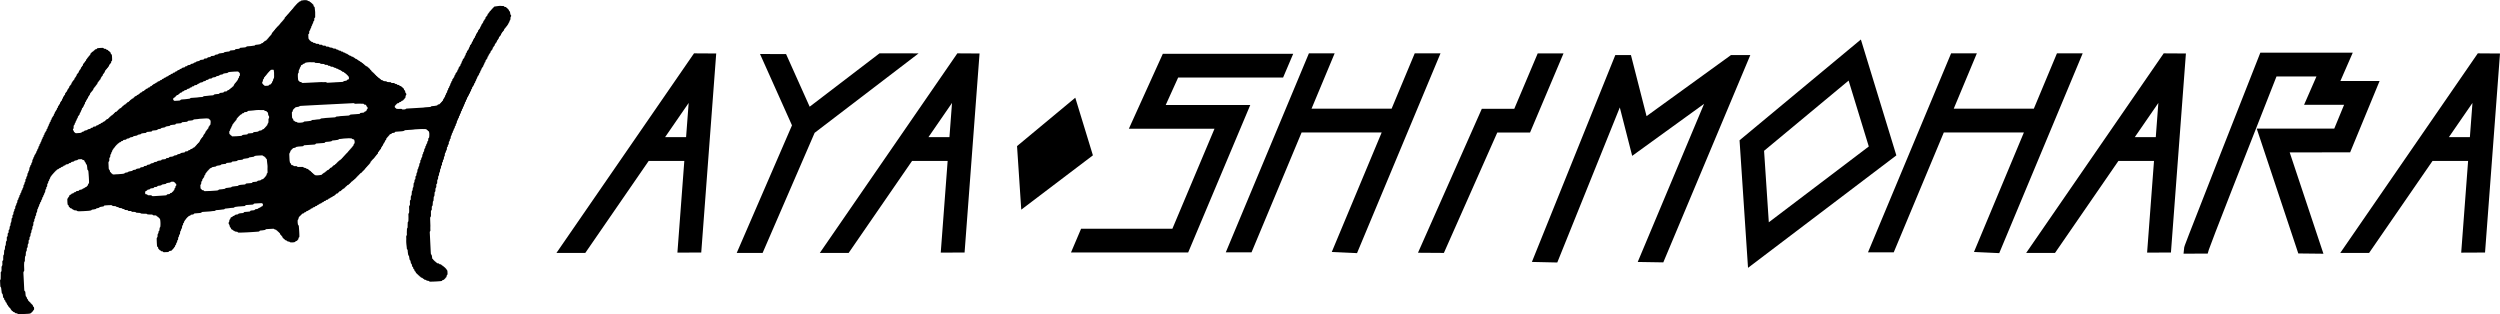
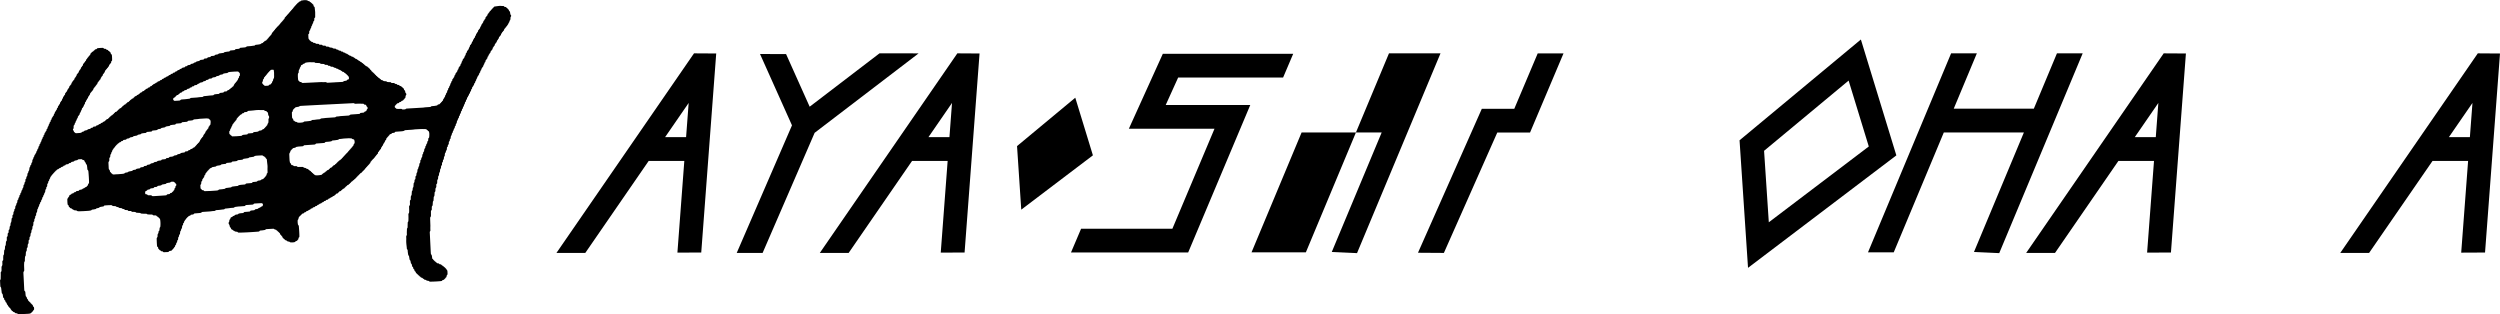
<svg xmlns="http://www.w3.org/2000/svg" width="494.092" height="62.079" viewBox="0 0 494.092 62.079">
  <g id="logo-footer" transform="translate(-435.954 -4705.294)">
    <g id="グループ化_25" data-name="グループ化 25">
      <path id="パス_40" data-name="パス 40" d="M545.929,4755.281h5.7l12.532-18.185H571.2l-1.364,18.126,4.71-.023,2.958-39.334-4.388-.027ZM567.4,4732.4l4.659-6.76-.509,6.76Z" />
      <path id="パス_41" data-name="パス 41" d="M597.98,4755.281h5.7l12.532-18.185h7.032l-1.364,18.126,4.711-.023,2.958-39.334-4.389-.027Zm21.468-22.882,4.659-6.76-.509,6.76Z" />
      <path id="パス_42" data-name="パス 42" d="M863.58,4715.838,836.4,4755.281h5.7l12.532-18.185h7.032l-1.363,18.126,4.71-.023,2.959-39.334Zm-1.055,9.8-.508,6.76h-4.15Z" />
      <path id="パス_43" data-name="パス 43" d="M609.774,4715.836l-13.8,10.547-4.663-10.4-5.15-.017,6.318,14.1-10.923,25.22h5.117l10.284-23.745,20.55-15.7Z" />
      <path id="パス_44" data-name="パス 44" d="M666.339,4726.051l2.46-5.428H689.54l2-4.7H665.772l-6.715,14.819h16.926l-8.32,19.753H649.62l-2,4.7h23.158l12.273-29.144Z" />
-       <path id="パス_45" data-name="パス 45" d="M715.557,4715.834l-4.57,10.942H695.16l4.57-10.942h-5.089l-16.429,39.335H683.3l9.9-23.7h15.827l-9.866,23.622,4.99.23,16.5-39.49Z" />
+       <path id="パス_45" data-name="パス 45" d="M715.557,4715.834l-4.57,10.942l4.57-10.942h-5.089l-16.429,39.335H683.3l9.9-23.7h15.827l-9.866,23.622,4.99.23,16.5-39.49Z" />
      <path id="パス_46" data-name="パス 46" d="M842.483,4715.834l-4.57,10.942H822.084l4.57-10.942h-5.088l-16.43,39.335h5.088l9.9-23.7h15.828l-9.867,23.622,4.992.23,16.494-39.49Z" />
      <path id="パス_47" data-name="パス 47" d="M739.863,4715.845l-4.632,10.952h-6.416L716.2,4755.247l5.12.034,10.551-23.79h6.475l6.617-15.647Z" />
      <path id="パス_48" data-name="パス 48" d="M803.731,4713.1l-23.978,19.921,1.674,25.208,29.314-22.226Zm-2.424,8.12,3.988,13.023-19.76,14.981L784.6,4735.1Z" />
      <path id="パス_49" data-name="パス 49" d="M648.468,4724.605l-11.51,9.562.833,12.563,14.161-10.737Z" />
      <path id="パス_50" data-name="パス 50" d="M925.658,4715.838l-27.182,39.443h5.7L916.71,4737.1h7.032l-1.364,18.126,4.711-.023,2.957-39.334Zm-1.054,9.8-.51,6.76h-4.15Z" />
-       <path id="パス_51" data-name="パス 51" d="M900.427,4735.406l5.82-14.1H898.5l2.446-5.6H882.678l-.583,1.486s-3.548,8.978-7.079,17.975c-7.353,18.733-7.361,18.821-7.382,19.015l-.132,1.245,4.772-.013.238-.8c.287-.965,7.044-18.209,13.362-34.212h7.9l-2.447,5.6h7.907l-1.944,4.712H881.968l8.214,24.671,4.968.055-6.67-20.031Z" />
-       <path id="パス_52" data-name="パス 52" d="M778.068,4716.171l-16.693,12.078-3.088-12.078H755.2l-16.488,40.89,5.018.112,12.357-30.646,2.447,9.571,14.211-10.283-13.117,31.252,5.055.083,17.2-40.979Z" />
    </g>
    <path id="パス_53" data-name="パス 53" d="M532.467,4716.4c-.028.022-.055.045-.084.065a.163.163,0,0,0-.074.107c-.01.062-.018.125-.026.187a.16.16,0,0,1-.083.13.193.193,0,0,0-.105.147.185.185,0,0,1-.089.129.233.233,0,0,0-.1.181c0,.036-.01.071-.014.107a.194.194,0,0,1-.088.158.218.218,0,0,0-.1.152q-.02.092-.048.182a.2.2,0,0,1-.049.092.326.326,0,0,0-.112.209.938.938,0,0,1-.044.155.287.287,0,0,1-.059.086c-.018.02-.043.033-.062.053-.072.078-.063.2-.162.273-.081.06-.084.173-.1.27-.005.027-.013.052-.021.087a.951.951,0,0,1-.079.062.171.171,0,0,0-.082.131c-.005.044-.014.089-.017.133a.193.193,0,0,1-.1.175.153.153,0,0,0-.078.1c-.015.061-.03.122-.047.182-.011.034-.017.079-.042.1-.1.076-.106.2-.176.3a.157.157,0,0,1-.041.035.22.22,0,0,0-.095.155c-.01.044-.027.086-.034.13a.3.3,0,0,1-.1.183.2.2,0,0,0-.052.091c-.021.068-.037.138-.053.208a.2.2,0,0,1-.066.114.265.265,0,0,0-.091.16c-.01.044-.025.087-.033.131a.244.244,0,0,1-.11.176.182.182,0,0,0-.083.132.593.593,0,0,1-.163.361.231.231,0,0,0-.043.1.193.193,0,0,1-.1.121.16.16,0,0,0-.083.129c-.006.045-.014.089-.02.133a.242.242,0,0,1-.1.18.186.186,0,0,0-.078.135c-.01.053-.025.1-.034.158a.285.285,0,0,1-.114.2.187.187,0,0,0-.068.113,1.421,1.421,0,0,0-.034.158.188.188,0,0,1-.1.152.16.16,0,0,0-.085.13l-.012.079a.317.317,0,0,1-.1.187.27.27,0,0,0-.095.187.188.188,0,0,1-.1.149.173.173,0,0,0-.08.134c-.006.044-.013.088-.016.133a.193.193,0,0,1-.1.178.161.161,0,0,0-.082.131c-.005.044-.013.089-.017.133a.2.2,0,0,1-.1.178.176.176,0,0,0-.084.132c-.014.07-.029.14-.043.211a.194.194,0,0,1-.058.118.358.358,0,0,0-.107.212c-.01.043-.018.088-.032.13a.188.188,0,0,1-.045.1.406.406,0,0,0-.132.257c-.006.026-.012.053-.016.079a.191.191,0,0,1-.076.137.253.253,0,0,0-.1.181c-.006.044-.014.089-.02.133a.173.173,0,0,1-.08.133.217.217,0,0,0-.1.182c0,.044-.01.089-.011.134a.2.2,0,0,1-.1.179.169.169,0,0,0-.08.133.968.968,0,0,0-.013.107.251.251,0,0,1-.123.224.15.15,0,0,0-.053.088c-.015.07-.02.142-.028.213a.186.186,0,0,1-.071.14.314.314,0,0,0-.12.2c-.011.052-.02.106-.036.157a.212.212,0,0,1-.052.091.328.328,0,0,0-.107.211c-.01.052-.02.1-.025.159a.407.407,0,0,1-.128.287.2.2,0,0,0-.065.143c0,.044-.01.089-.013.133a.208.208,0,0,1-.1.181.168.168,0,0,0-.079.133l-.018.16a.259.259,0,0,1-.1.186.232.232,0,0,0-.087.16,1.387,1.387,0,0,1-.039.157.208.208,0,0,1-.044.1.4.4,0,0,0-.118.262.35.35,0,0,1-.115.237.181.181,0,0,0-.061.116c-.013.07-.029.14-.041.211a.256.256,0,0,1-.084.164.265.265,0,0,0-.072.14,1.655,1.655,0,0,0-.042.32.227.227,0,0,1-.087.187.233.233,0,0,0-.09.187c-.005.054-.01.107-.014.161a.163.163,0,0,1-.077.134.221.221,0,0,0-.1.206c0,.08,0,.161-.008.242a.25.25,0,0,1-.1.212.2.2,0,0,0-.083.161c0,.045-.009.089-.012.134a.194.194,0,0,1-.086.159.189.189,0,0,0-.087.158c0,.081-.005.162-.016.242a.482.482,0,0,1-.121.319.21.21,0,0,0-.049.093,1.644,1.644,0,0,0-.041.184.265.265,0,0,1-.085.163.246.246,0,0,0-.073.14,1.694,1.694,0,0,0-.038.347.291.291,0,0,1-.082.219.27.27,0,0,0-.075.169c-.014.107-.024.214-.035.321a.174.174,0,0,1-.07.139.224.224,0,0,0-.1.205c0,.045-.007.09-.008.135a.213.213,0,0,1-.069.168.339.339,0,0,0-.111.264c0,.063,0,.126,0,.189a.237.237,0,0,1-.113.227.138.138,0,0,0-.063.114c-.007.062-.01.125-.016.187a.554.554,0,0,1-.131.372.229.229,0,0,0-.042.124c-.019.133-.033.267-.049.4a.217.217,0,0,1-.065.144.265.265,0,0,0-.079.167c-.012.1-.026.2-.033.293a.306.306,0,0,1-.086.219.226.226,0,0,0-.067.143c-.011.089-.019.178-.026.267-.005.054,0,.108-.011.161a.182.182,0,0,1-.039.1.512.512,0,0,0-.124.346c0,.062,0,.125-.006.188s0,.108,0,.161a.248.248,0,0,1-.089.215.221.221,0,0,0-.084.189c0,.108-.005.216,0,.323a.392.392,0,0,1-.073.253.541.541,0,0,0-.1.355,1.943,1.943,0,0,1-.009.241.421.421,0,0,1-.105.27.213.213,0,0,0-.057.148c0,.062,0,.125,0,.188-.008.116-.019.232-.03.348a.3.3,0,0,1-.082.194.245.245,0,0,0-.057.174c-.011.188-.024.376-.036.564a.253.253,0,0,1-.063.172.284.284,0,0,0-.072.2c-.011.179-.026.357-.036.536a.275.275,0,0,1-.073.2.379.379,0,0,0-.1.272c0,.125,0,.251,0,.376a.293.293,0,0,1-.089.244.274.274,0,0,0-.08.22c0,.18,0,.359,0,.538,0,.081.005.162,0,.243a.513.513,0,0,1-.114.35.186.186,0,0,0-.042.124c0,.072,0,.144,0,.216q.02.591.041,1.183c0,.071.01.143.006.215a8.262,8.262,0,0,0,0,.833.324.324,0,0,1-.07.226.269.269,0,0,0-.049.178c0,.081,0,.161.007.242q.088,1.787.178,3.574c.007.135.019.269.03.4a.236.236,0,0,0,.054.149.725.725,0,0,1,.162.419c.015.115.029.231.044.347a.174.174,0,0,0,.1.146.2.2,0,0,1,.065.045c.054.058.051.156.136.193a.332.332,0,0,1,.147.152.2.2,0,0,0,.081.067.351.351,0,0,1,.144.116.281.281,0,0,0,.1.085.362.362,0,0,1,.141.12.19.19,0,0,0,.137.075l.187.022a.163.163,0,0,1,.134.078.2.2,0,0,0,.177.1c.045,0,.089.011.134.016a.157.157,0,0,1,.13.082.222.222,0,0,0,.146.11.155.155,0,0,1,.1.086.169.169,0,0,0,.12.1.22.22,0,0,1,.169.12c.04.078.139.081.188.146s.07.126.141.158a.13.13,0,0,1,.062.049,1.9,1.9,0,0,0,.21.306.433.433,0,0,1,.062.2c.015.169.02.34.023.51a.317.317,0,0,1-.095.244.275.275,0,0,0-.081.165c-.011.071-.03.14-.046.21a.128.128,0,0,1-.078.1.187.187,0,0,0-.122.133.171.171,0,0,1-.1.117.164.164,0,0,0-.1.09.211.211,0,0,1-.182.138c-.045.006-.088.019-.132.029a.163.163,0,0,0-.105.077l-.028.045a.156.156,0,0,1-.109.072c-.071.012-.142.022-.213.029-.625.061-1.253.087-1.88.1-.054,0-.108,0-.162,0a.257.257,0,0,1-.175-.058.511.511,0,0,0-.374-.121c-.018,0-.036,0-.053,0a.154.154,0,0,1-.135-.076.194.194,0,0,0-.176-.1c-.044,0-.089-.01-.133-.014a.173.173,0,0,1-.134-.079c-.024-.038-.046-.084-.093-.092a.292.292,0,0,1-.23-.164.123.123,0,0,0-.066-.042c-.068-.023-.137-.044-.206-.064a.181.181,0,0,1-.121-.1.2.2,0,0,0-.12-.1.189.189,0,0,1-.115-.106c-.035-.085-.131-.089-.187-.145s-.061-.133-.138-.158a.221.221,0,0,1-.135-.122.17.17,0,0,0-.1-.09.2.2,0,0,1-.123-.133c-.011-.034-.031-.065-.041-.1a.3.3,0,0,0-.165-.2.15.15,0,0,1-.063-.082,1.014,1.014,0,0,1-.038-.156.238.238,0,0,0-.117-.171.2.2,0,0,1-.1-.152c-.006-.044-.019-.088-.024-.132a.215.215,0,0,0-.132-.187.138.138,0,0,1-.074-.106q-.018-.093-.033-.186a.533.533,0,0,0-.168-.356.177.177,0,0,1-.048-.093c-.015-.07-.021-.142-.035-.212a1.905,1.905,0,0,0-.048-.21.246.246,0,0,0-.063-.116.376.376,0,0,1-.125-.258c-.026-.168-.056-.336-.083-.5a.26.26,0,0,0-.081-.165.294.294,0,0,1-.091-.189,5.9,5.9,0,0,1-.1-.773.4.4,0,0,0-.109-.294.214.214,0,0,1-.06-.146c-.017-.332-.075-.66-.1-.99a5.642,5.642,0,0,1-.015-.78c.01-.133,0-.269-.006-.4,0-.063,0-.126,0-.188a.3.3,0,0,1,.062-.2.289.289,0,0,0,.063-.2c0-.045,0-.09,0-.135-.023-.314.014-.627.016-.941a.269.269,0,0,1,.056-.175.377.377,0,0,0,.076-.252c0-.269.013-.537.02-.806a.285.285,0,0,1,.061-.2.349.349,0,0,0,.073-.225c.02-.322.021-.645.009-.968,0-.089,0-.179-.006-.269a.308.308,0,0,1,.067-.226.328.328,0,0,0,.072-.2c.008-.107.014-.214.013-.322,0-.224-.009-.448-.013-.672,0-.045,0-.09,0-.135a.222.222,0,0,1,.06-.173.363.363,0,0,0,.106-.293c0-.144,0-.287-.006-.431v-.188a.225.225,0,0,1,.08-.191.253.253,0,0,0,.089-.215c0-.108,0-.215,0-.323a1.763,1.763,0,0,1,.031-.239.239.239,0,0,1,.057-.119.341.341,0,0,0,.086-.246c.012-.179.027-.358.04-.536a.219.219,0,0,1,.057-.147.342.342,0,0,0,.092-.219c.011-.089.018-.178.024-.268a.276.276,0,0,1,.074-.2.243.243,0,0,0,.065-.172l.042-.563a.221.221,0,0,1,.046-.151.483.483,0,0,0,.121-.32c.008-.071.009-.143.013-.215a.161.161,0,0,1,.07-.138.221.221,0,0,0,.105-.2c0-.108.006-.216.008-.323a.223.223,0,0,1,.089-.187.228.228,0,0,0,.087-.188c.007-.1.016-.2.029-.294a.306.306,0,0,1,.091-.19.217.217,0,0,0,.061-.145c.012-.125.026-.249.04-.374a.32.32,0,0,1,.086-.192.294.294,0,0,0,.061-.117,1.619,1.619,0,0,0,.041-.211.259.259,0,0,1,.063-.145.356.356,0,0,0,.089-.22c.011-.089.026-.177.034-.267a.279.279,0,0,1,.084-.191.344.344,0,0,0,.094-.218c.008-.071.009-.143.012-.215a.244.244,0,0,1,.11-.23.143.143,0,0,0,.063-.114c.006-.053.014-.107.016-.161a.228.228,0,0,1,.093-.184.252.252,0,0,0,.088-.189c.01-.107.022-.214.037-.32a.226.226,0,0,1,.064-.145.28.28,0,0,0,.091-.216c0-.036.008-.072.012-.107a.194.194,0,0,1,.093-.156.171.171,0,0,0,.077-.134c.012-.107.023-.214.039-.32a.29.29,0,0,1,.112-.208.2.2,0,0,0,.08-.163c0-.036.009-.072.01-.107a.294.294,0,0,1,.107-.236.249.249,0,0,0,.062-.116.532.532,0,0,0,.023-.132.216.216,0,0,1,.1-.181.2.2,0,0,0,.084-.162.679.679,0,0,0,.008-.08.3.3,0,0,1,.126-.28.153.153,0,0,0,.054-.119c.008-.1.014-.2.019-.295a.255.255,0,0,1,.11-.206.151.151,0,0,0,.062-.114,4.4,4.4,0,0,0,.028-.778,1.611,1.611,0,0,0-.066-.316.192.192,0,0,0-.119-.135c-.008,0-.016-.009-.024-.012-.082-.032-.084-.139-.162-.173a.3.3,0,0,1-.169-.125.158.158,0,0,0-.134-.077l-.027,0c-.3-.006-.592-.022-.887-.014-.394.011-.788.04-1.182.061a.9.9,0,0,0-.108.009c-.5.078-1,.087-1.5.126l-.322.023a.346.346,0,0,0-.222.084.4.4,0,0,1-.193.088,2.982,2.982,0,0,1-.426.061l-.912.066c-.063,0-.125.011-.188.018a.184.184,0,0,0-.156.091.239.239,0,0,1-.2.116c-.1.011-.2.026-.293.039a.173.173,0,0,0-.147.1.178.178,0,0,1-.145.106c-.017,0-.035.009-.052.011-.112.017-.21.05-.236.182a.123.123,0,0,1-.049.062.414.414,0,0,0-.162.174.187.187,0,0,1-.072.076.345.345,0,0,0-.125.137.2.2,0,0,1-.063.085.373.373,0,0,0-.164.266c-.006.026-.01.053-.014.08a.144.144,0,0,1-.072.107.19.19,0,0,0-.114.14.875.875,0,0,1-.129.264.7.7,0,0,0-.083.167.187.187,0,0,1-.1.122.173.173,0,0,0-.085.129c-.008.044-.018.088-.03.131a.3.3,0,0,1-.113.178.252.252,0,0,0-.1.153c-.007.026-.014.059-.033.072a.5.5,0,0,0-.165.327.221.221,0,0,1-.122.166.147.147,0,0,0-.081.1.232.232,0,0,1-.115.141.174.174,0,0,0-.075.108.206.206,0,0,1-.1.149.181.181,0,0,0-.1.15c-.005.044-.016.088-.023.132a.191.191,0,0,1-.1.148.187.187,0,0,0-.094.092.34.34,0,0,1-.138.16.076.076,0,0,0-.036.038.38.38,0,0,1-.183.221.126.126,0,0,0-.04.068.291.291,0,0,1-.125.168.2.2,0,0,0-.07.08.333.333,0,0,1-.173.161.16.16,0,0,0-.068.078.256.256,0,0,1-.119.139.16.16,0,0,0-.088.1.207.207,0,0,1-.117.139.15.15,0,0,0-.085.1c-.022.068-.043.137-.067.2-.009.025-.019.059-.038.069-.135.068-.156.24-.291.309a.207.207,0,0,0-.079.1c-.036.079-.129.1-.172.166a.375.375,0,0,1-.132.165.275.275,0,0,0-.106.118.329.329,0,0,1-.086.1.261.261,0,0,0-.126.166.112.112,0,0,1-.062.084.28.28,0,0,0-.156.173.154.154,0,0,1-.106.076.165.165,0,0,0-.1.083.3.3,0,0,1-.14.156.161.161,0,0,0-.071.078.288.288,0,0,1-.172.159.59.59,0,0,0-.1.049c-.023.014-.055.025-.064.046-.06.137-.214.189-.28.32a.16.16,0,0,1-.077.071.26.26,0,0,0-.163.165c-.03.082-.143.075-.176.157a.237.237,0,0,1-.137.156.109.109,0,0,0-.06.051.3.3,0,0,1-.209.19.062.062,0,0,0-.039.035c-.036.117-.137.157-.231.208a.326.326,0,0,0-.1.091.451.451,0,0,1-.209.162.17.17,0,0,0-.107.113.161.161,0,0,1-.087.1.221.221,0,0,0-.13.128.16.16,0,0,1-.116.1.2.2,0,0,0-.136.119.192.192,0,0,1-.143.111c-.035.008-.069.021-.1.031a.152.152,0,0,0-.1.079.253.253,0,0,1-.175.154.139.139,0,0,0-.078.067.284.284,0,0,1-.141.154.144.144,0,0,0-.075.072.25.25,0,0,1-.176.151,1.084,1.084,0,0,0-.149.061.134.134,0,0,0-.065.045.431.431,0,0,1-.215.193.153.153,0,0,0-.068.079.21.21,0,0,1-.165.123c-.044.008-.087.021-.13.031a.156.156,0,0,0-.119.1.228.228,0,0,1-.131.126.165.165,0,0,0-.075.072.216.216,0,0,1-.182.139c-.044.007-.087.02-.131.031a.136.136,0,0,0-.1.079.228.228,0,0,1-.149.143.171.171,0,0,0-.1.081.282.282,0,0,1-.185.144,1.083,1.083,0,0,0-.151.057.207.207,0,0,0-.085.061.344.344,0,0,1-.2.131q-.064.021-.126.047c-.025.01-.057.018-.07.038-.086.133-.232.158-.365.208-.024.01-.056.025-.064.045a.32.32,0,0,1-.3.183c-.018,0-.035.007-.053.01a.171.171,0,0,0-.144.1.178.178,0,0,1-.146.105c-.044.007-.088.02-.132.027a.173.173,0,0,0-.143.108.163.163,0,0,1-.118.1,1.341,1.341,0,0,0-.129.038.311.311,0,0,0-.175.118.243.243,0,0,1-.155.1c-.061.016-.12.038-.18.057a.223.223,0,0,0-.129.09.227.227,0,0,1-.128.092c-.051.018-.1.039-.152.055a.2.2,0,0,0-.141.113.178.178,0,0,1-.147.1c-.044.009-.088.021-.132.029a.2.2,0,0,0-.149.1.22.22,0,0,1-.173.113c-.053.009-.1.022-.158.032a.156.156,0,0,0-.122.095.2.2,0,0,1-.167.118c-.026,0-.052.014-.079.016a.22.22,0,0,0-.2.151c-.006.016-.023.027-.041.046l-.221.077a.236.236,0,0,0-.131.089.247.247,0,0,1-.154.1c-.069.017-.137.042-.205.064a.183.183,0,0,0-.1.079.3.3,0,0,1-.193.135l-.179.053a.557.557,0,0,0-.051.066.19.19,0,0,1-.14.114l-.157.039a.174.174,0,0,0-.123.093c-.016.032-.033.074-.061.086a.426.426,0,0,0-.2.207.182.182,0,0,1-.09.054.178.178,0,0,0-.111.108c-.01.025-.017.057-.036.071a.5.5,0,0,0-.171.38.276.276,0,0,1-.077.167.315.315,0,0,0-.09.219,3.12,3.12,0,0,0,.049.7.373.373,0,0,0,.105.214.275.275,0,0,1,.079.194c.052.635.105,1.269.11,1.907,0,.054,0,.107-.006.161a.167.167,0,0,1-.072.138.211.211,0,0,0-.1.178c0,.045-.012.089-.018.133a.157.157,0,0,1-.082.131.248.248,0,0,0-.121.138.157.157,0,0,1-.092.092c-.05.02-.1.042-.15.059a.337.337,0,0,0-.177.117.255.255,0,0,1-.16.091,2.278,2.278,0,0,1-.748.042.322.322,0,0,1-.215-.1.183.183,0,0,0-.12-.055c-.036,0-.071-.008-.107-.01a.309.309,0,0,1-.278-.134.177.177,0,0,0-.089-.055,1.34,1.34,0,0,0-.153-.052.245.245,0,0,1-.149-.106.18.18,0,0,0-.1-.087.253.253,0,0,1-.172-.155.115.115,0,0,0-.059-.051.216.216,0,0,1-.15-.173.521.521,0,0,0-.05-.125.31.31,0,0,0-.08-.1.311.311,0,0,1-.129-.165.168.168,0,0,0-.088-.1.3.3,0,0,1-.147-.184,1.193,1.193,0,0,1-.044-.127.165.165,0,0,0-.105-.114.2.2,0,0,1-.111-.11.175.175,0,0,0-.117-.1c-.091-.025-.1-.127-.159-.174s-.14-.042-.172-.118a.194.194,0,0,0-.17-.113.524.524,0,0,1-.313-.14.173.173,0,0,0-.1-.038,1.27,1.27,0,0,0-.188,0c-.385.021-.77.044-1.155.066a.358.358,0,0,0-.267.106.239.239,0,0,1-.143.068c-.142.024-.283.05-.425.069s-.267.025-.4.038a.224.224,0,0,0-.185.094.266.266,0,0,1-.229.117c-.223.017-.447.036-.67.052-.985.071-1.97.125-2.956.149-.054,0-.108,0-.162,0a.372.372,0,0,1-.339-.118.2.2,0,0,0-.148-.056,1.321,1.321,0,0,1-.318-.047.2.2,0,0,1-.1-.046.4.4,0,0,0-.205-.12.3.3,0,0,1-.134-.084.566.566,0,0,0-.245-.159.172.172,0,0,1-.111-.109c-.023-.058-.049-.116-.07-.175a.236.236,0,0,0-.1-.125.21.21,0,0,1-.088-.131c-.022-.086-.045-.173-.063-.261a.468.468,0,0,0-.088-.192.381.381,0,0,1-.023-.473.362.362,0,0,0,.066-.2c0-.053.006-.107.012-.16a.164.164,0,0,1,.077-.135.228.228,0,0,0,.11-.145c.015-.061.038-.12.056-.18a.167.167,0,0,1,.108-.11c.059-.022.117-.047.175-.071a.205.205,0,0,0,.106-.078.262.262,0,0,1,.173-.117.994.994,0,0,0,.151-.056.191.191,0,0,0,.088-.059.387.387,0,0,1,.251-.142,1.888,1.888,0,0,1,.238-.039.319.319,0,0,0,.237-.108.222.222,0,0,1,.138-.078c.106-.022.211-.043.318-.055.142-.017.285-.026.428-.039a.239.239,0,0,0,.185-.1.283.283,0,0,1,.231-.116c.17-.012.34-.027.51-.041.107-.008.214-.019.322-.026a.283.283,0,0,0,.23-.118.234.234,0,0,1,.184-.1l.348-.033.187-.022a.253.253,0,0,0,.182-.1.268.268,0,0,1,.206-.111c.08-.009.16-.019.239-.035a.41.41,0,0,0,.236-.119.371.371,0,0,1,.184-.106c.051-.015.1-.033.152-.053a.154.154,0,0,0,.069-.04.647.647,0,0,1,.343-.2.2.2,0,0,0,.111-.11c.1-.237.108-.173-.02-.422a.165.165,0,0,0-.149-.1c-.063,0-.126,0-.188,0q-.564.03-1.128.064c-.036,0-.072.007-.108.01a.224.224,0,0,0-.184.094.271.271,0,0,1-.231.115l-.912.066c-.081,0-.161.013-.242.017a.325.325,0,0,0-.281.128.216.216,0,0,1-.164.082l-.214.017c-.26.019-.519.043-.779.055s-.534.058-.8.092a.306.306,0,0,0-.191.09.294.294,0,0,1-.194.079l-.188.015c-.143.011-.287.015-.429.036-.293.044-.587.078-.882.1a.351.351,0,0,0-.243.1.25.25,0,0,1-.17.069c-.411.031-.817.117-1.23.128-.063,0-.126.009-.188.014a.315.315,0,0,0-.219.088.294.294,0,0,1-.2.079c-.072.006-.143.01-.215.017-.089.008-.18.01-.267.026a6.065,6.065,0,0,1-.7.071l-.966.065c-.063,0-.126.01-.188.016a.277.277,0,0,0-.171.07.554.554,0,0,1-.317.133c-.071.011-.143.016-.214.022l-.7.056-.16.017a.2.2,0,0,0-.159.088.274.274,0,0,1-.227.123c-.1.011-.2.024-.293.038a.156.156,0,0,0-.128.086.2.2,0,0,1-.166.121c-.035,0-.069.017-.105.023a.2.2,0,0,0-.164.122.2.2,0,0,1-.116.1c-.032.015-.076.033-.086.06-.048.133-.21.171-.248.309a.161.161,0,0,1-.073.108.229.229,0,0,0-.132.16.081.081,0,0,1-.025.047.5.5,0,0,0-.173.352.2.2,0,0,1-.107.145.155.155,0,0,0-.075.134c-.005.054-.012.107-.015.161a.194.194,0,0,1-.079.163.254.254,0,0,0-.106.207,1.225,1.225,0,0,1-.042.319.276.276,0,0,1-.054.12.409.409,0,0,0-.11.239.419.419,0,0,1-.12.263.178.178,0,0,0-.05.122c-.016.124-.034.249-.046.374a.219.219,0,0,1-.093.183.192.192,0,0,0-.085.16c0,.045-.009.089-.013.134a.207.207,0,0,1-.061.145.333.333,0,0,0-.1.214,2.156,2.156,0,0,0-.022.241.276.276,0,0,1-.109.233.179.179,0,0,0-.071.14c0,.062-.011.125-.016.187a.159.159,0,0,1-.076.135.2.2,0,0,0-.1.178c0,.035-.01.071-.012.107a.2.2,0,0,1-.1.175.159.159,0,0,0-.078.1c-.011.043-.024.086-.034.13a.328.328,0,0,1-.136.222c-.075.046-.064.148-.121.205s-.141.08-.165.169a.144.144,0,0,1-.089.095.218.218,0,0,0-.129.128.15.15,0,0,1-.121.1c-.08.014-.159.028-.239.039a.336.336,0,0,0-.232.122.234.234,0,0,1-.184.1l-.779.037a.212.212,0,0,1-.2-.106.141.141,0,0,0-.112-.065c-.045,0-.089-.012-.134-.015a.213.213,0,0,1-.2-.115.186.186,0,0,0-.131-.084c-.034-.009-.079-.022-.092-.048a.589.589,0,0,0-.205-.206.129.129,0,0,1-.04-.068c-.019-.07-.033-.14-.048-.21a.165.165,0,0,0-.087-.128.218.218,0,0,1-.12-.2c0-.036-.009-.072-.012-.107-.035-.411-.052-.824-.061-1.236a.487.487,0,0,1,.1-.351.334.334,0,0,0,.069-.227c0-.072,0-.144.007-.215a.508.508,0,0,1,.126-.346.188.188,0,0,0,.046-.123c0-.045.007-.09.009-.135a.279.279,0,0,1,.114-.231.183.183,0,0,0,.064-.143l.045-.4a.2.2,0,0,1,.051-.121.381.381,0,0,0,.094-.245,5.492,5.492,0,0,0-.019-1.182,1.574,1.574,0,0,0-.044-.21.24.24,0,0,0-.1-.155.294.294,0,0,1-.1-.123.173.173,0,0,0-.124-.094.288.288,0,0,1-.075-.028c-.068-.042-.077-.147-.168-.165s-.114-.079-.16-.134a.169.169,0,0,0-.091-.051,1.317,1.317,0,0,0-.187-.013c-.072,0-.143,0-.215,0a.291.291,0,0,1-.219-.086.311.311,0,0,0-.247-.085c-.1,0-.2.005-.295,0-.117,0-.233-.012-.349-.017a.489.489,0,0,1-.3-.1.25.25,0,0,0-.125-.04,1.1,1.1,0,0,0-.188,0,7.064,7.064,0,0,1-.726-.027.268.268,0,0,1-.172-.066.3.3,0,0,0-.2-.068c-.179-.009-.358-.022-.537-.033a.269.269,0,0,1-.2-.073.277.277,0,0,0-.168-.076c-.071-.01-.143-.018-.214-.021-.09,0-.179,0-.269,0a.248.248,0,0,1-.232-.108.16.16,0,0,0-.141-.065c-.116,0-.233-.007-.349-.008a.223.223,0,0,1-.209-.1.18.18,0,0,0-.163-.077l-.322-.012a.186.186,0,0,1-.16-.083.2.2,0,0,0-.153-.1c-.054-.006-.106-.018-.159-.028a.32.32,0,0,1-.191-.09.25.25,0,0,0-.17-.069c-.107-.011-.214-.025-.32-.039a.252.252,0,0,1-.165-.082.243.243,0,0,0-.141-.073c-.061-.011-.122-.026-.185-.034a.259.259,0,0,1-.168-.074.294.294,0,0,0-.192-.087c-.115-.013-.232-.024-.348-.026a.37.37,0,0,1-.27-.1.3.3,0,0,0-.223-.077q-.619.007-1.236.065a.2.2,0,0,0-.174.109.192.192,0,0,1-.154.094c-.071.009-.143.015-.214.026-.106.018-.212.037-.317.059a.366.366,0,0,0-.23.126.227.227,0,0,1-.115.062c-.1.028-.21.05-.315.07a.289.289,0,0,0-.188.093.22.22,0,0,1-.137.079c-.141.027-.281.055-.423.079-.061.011-.124.015-.187.024a.216.216,0,0,0-.141.069.3.3,0,0,1-.184.1c-.115.02-.229.047-.345.057-.635.054-1.271.085-1.907.1a1.27,1.27,0,0,1-.3-.02.309.309,0,0,1-.169-.075.286.286,0,0,0-.2-.073c-.1-.008-.2-.019-.293-.034a.725.725,0,0,1-.127-.041c-.081-.116-.248-.1-.33-.216a.236.236,0,0,0-.128-.093c-.06-.017-.119-.039-.18-.055a.173.173,0,0,1-.122-.1.185.185,0,0,0-.11-.11.174.174,0,0,1-.116-.137c-.009-.043-.024-.086-.033-.13a.2.2,0,0,0-.1-.149.207.207,0,0,1-.105-.177,7.562,7.562,0,0,1-.052-.939.246.246,0,0,1,.11-.231.143.143,0,0,0,.058-.086.3.3,0,0,1,.125-.2.22.22,0,0,0,.082-.135c.009-.035.019-.069.026-.1a.173.173,0,0,1,.12-.133c.034-.013.065-.032.1-.043a.311.311,0,0,0,.206-.157.148.148,0,0,1,.108-.073,1.4,1.4,0,0,1,.158-.034.217.217,0,0,0,.188-.132.145.145,0,0,1,.105-.077.8.8,0,0,1,.105-.021.27.27,0,0,0,.236-.152.153.153,0,0,1,.087-.056,1.15,1.15,0,0,1,.159-.028l.186-.025a.209.209,0,0,0,.175-.109.188.188,0,0,1,.15-.1c.062-.009.124-.016.186-.029s.139-.035.207-.057a.179.179,0,0,0,.092-.051c.07-.112.189-.129.3-.168a.305.305,0,0,0,.175-.116.2.2,0,0,1,.107-.076c.051-.018.1-.041.151-.058a.254.254,0,0,0,.157-.136.228.228,0,0,1,.09-.095.249.249,0,0,0,.121-.17c.011-.043.028-.085.036-.129a.216.216,0,0,1,.1-.149.158.158,0,0,0,.076-.134c0-.072.008-.144.007-.215-.013-.655-.061-1.308-.117-1.961a1.221,1.221,0,0,0-.025-.159.378.378,0,0,0-.108-.212.271.271,0,0,1-.084-.192c-.013-.143-.023-.286-.04-.428-.012-.107-.03-.213-.051-.318a.274.274,0,0,0-.106-.182.245.245,0,0,1-.086-.133c-.019-.06-.039-.119-.061-.178a.139.139,0,0,0-.038-.069c-.123-.081-.15-.218-.206-.338a.164.164,0,0,0-.026-.047.173.173,0,0,0-.061-.049,1.315,1.315,0,0,0-.18-.055.344.344,0,0,1-.187-.1.187.187,0,0,0-.148-.054q-.269.01-.537.029a.235.235,0,0,0-.163.084.277.277,0,0,1-.161.09c-.123.025-.246.052-.369.076a.243.243,0,0,0-.16.09.259.259,0,0,1-.158.1c-.1.025-.21.047-.315.068a.209.209,0,0,0-.155.1.244.244,0,0,1-.2.12c-.027,0-.053.011-.08.013a.238.238,0,0,0-.214.137.137.137,0,0,1-.107.074c-.106.017-.213.032-.319.047a.213.213,0,0,0-.194.123.157.157,0,0,1-.126.09c-.044.009-.087.019-.131.027a.217.217,0,0,0-.169.119.178.178,0,0,1-.124.094c-.069.019-.137.041-.206.062a.23.23,0,0,0-.129.092.222.222,0,0,1-.129.09c-.059.02-.119.04-.177.065a.2.2,0,0,0-.089.055.411.411,0,0,1-.242.158l-.1.037a.179.179,0,0,0-.1.087.222.222,0,0,1-.133.125.207.207,0,0,0-.128.128.159.159,0,0,1-.069.078.279.279,0,0,0-.158.172.116.116,0,0,1-.054.056.24.24,0,0,0-.141.152.154.154,0,0,1-.091.093.192.192,0,0,0-.1.118.226.226,0,0,1-.1.121c-.029.019-.065.043-.074.073a.413.413,0,0,1-.172.232.133.133,0,0,0-.038.069c-.019.059-.035.12-.049.181a.257.257,0,0,1-.088.162.192.192,0,0,0-.068.112c-.014.053-.031.1-.04.157a.25.25,0,0,1-.1.18.2.2,0,0,0-.082.162c0,.036-.01.071-.01.107a.24.24,0,0,1-.115.227.162.162,0,0,0-.069.14c0,.089-.007.179-.011.268a.269.269,0,0,1-.106.235.17.17,0,0,0-.071.138c-.005.054-.012.108-.014.161a.222.222,0,0,1-.091.186.238.238,0,0,0-.087.188,1.58,1.58,0,0,1-.04.32.269.269,0,0,1-.071.142.272.272,0,0,0-.087.162,1.689,1.689,0,0,1-.045.183.2.2,0,0,1-.052.091.347.347,0,0,0-.108.211c-.009.043-.021.087-.031.13a.172.172,0,0,1-.067.113.264.264,0,0,0-.116.229c0,.045-.01.09-.016.134a.164.164,0,0,1-.081.132.191.191,0,0,0-.094.154c-.005.054-.013.107-.019.16a.159.159,0,0,1-.084.13.188.188,0,0,0-.1.151.828.828,0,0,1-.035.157.285.285,0,0,1-.063.117.319.319,0,0,0-.1.212.977.977,0,0,1-.041.184.2.2,0,0,1-.047.094.361.361,0,0,0-.114.236.421.421,0,0,1-.12.263.178.178,0,0,0-.049.122c-.017.133-.035.267-.051.4a.219.219,0,0,1-.063.144.378.378,0,0,0-.113.266c-.007.071-.009.143-.012.215a.206.206,0,0,1-.089.185.193.193,0,0,0-.084.16c0,.027-.007.054-.006.08a.5.5,0,0,1-.111.351.365.365,0,0,0-.07.227c0,.045-.006.09,0,.135a.262.262,0,0,1-.106.233.182.182,0,0,0-.068.141c0,.072,0,.144-.009.215-.006.1-.014.2-.026.294a.321.321,0,0,1-.084.194.284.284,0,0,0-.068.2c-.008.116-.022.232-.035.348a.251.251,0,0,1-.082.165.219.219,0,0,0-.068.142c-.014.107-.027.213-.037.32a.288.288,0,0,1-.074.2.229.229,0,0,0-.068.143c-.015.134-.03.267-.043.4a.223.223,0,0,1-.077.165.29.29,0,0,0-.1.215c-.005.089-.007.179-.01.269a.2.2,0,0,1-.072.167.267.267,0,0,0-.1.236c0,.107,0,.215-.005.323a.332.332,0,0,1-.061.2c-.016.022-.03.045-.044.068a.432.432,0,0,0-.067.229c0,.072,0,.143-.006.215a.441.441,0,0,1-.114.321.212.212,0,0,0-.059.146c0,.09,0,.18-.013.269a.463.463,0,0,1-.12.319.178.178,0,0,0-.042.125c-.013.179-.028.358-.039.536a.351.351,0,0,1-.083.248.222.222,0,0,0-.054.149,6.006,6.006,0,0,0-.032.671.355.355,0,0,1-.083.275.214.214,0,0,0-.045.124c-.012.178-.026.358-.025.537,0,.278.016.555.024.833,0,.072,0,.144,0,.216a.259.259,0,0,1-.046.152l-.046.066a.365.365,0,0,0-.063.229c0,.054,0,.108,0,.161q.078,1.531.155,3.064c0,.054.008.107.011.161a.351.351,0,0,0,.126.285.26.26,0,0,1,.085.191c.015.161.029.322.045.482a1.919,1.919,0,0,0,.031.213.286.286,0,0,0,.1.184.288.288,0,0,1,.107.18,1.3,1.3,0,0,0,.056.18.2.2,0,0,0,.054.09.408.408,0,0,1,.158.242c.012.033.026.066.039.1a.155.155,0,0,0,.09.094.182.182,0,0,1,.1.08.294.294,0,0,0,.172.159.135.135,0,0,1,.067.081.364.364,0,0,0,.045.1c.051.062.153.065.182.152s.1.1.155.14a.212.212,0,0,1,.062.084.313.313,0,0,1,.026.1.282.282,0,0,0,.157.234.143.143,0,0,1,.056.087,1.319,1.319,0,0,1,.025.4.152.152,0,0,1-.064.114.289.289,0,0,0-.117.174.176.176,0,0,1-.078.1c-.03.02-.074.037-.083.064-.05.152-.217.181-.3.3a.21.21,0,0,1-.092.051.863.863,0,0,1-.262.058c-.116.01-.232.023-.349.029q-.725.037-1.451.068c-.08,0-.161,0-.242,0a.3.3,0,0,1-.24-.1.193.193,0,0,0-.14-.069c-.054-.005-.107-.011-.161-.015a.219.219,0,0,1-.183-.1.228.228,0,0,0-.13-.09,1.47,1.47,0,0,1-.152-.053.206.206,0,0,1-.089-.056.444.444,0,0,0-.233-.172.118.118,0,0,1-.053-.058.577.577,0,0,0-.105-.153.692.692,0,0,1-.171-.271.16.16,0,0,0-.11-.108.169.169,0,0,1-.106-.113.24.24,0,0,0-.119-.14.226.226,0,0,1-.1-.121c-.02-.05-.042-.1-.065-.148a.159.159,0,0,0-.043-.066c-.13-.079-.146-.219-.19-.344a.244.244,0,0,0-.128-.163.164.164,0,0,1-.09-.126c-.01-.043-.022-.087-.03-.131a.2.2,0,0,0-.12-.166.156.156,0,0,1-.09-.125c-.008-.044-.019-.088-.025-.132a.275.275,0,0,0-.134-.22.173.173,0,0,1-.079-.135c-.009-.062-.016-.125-.025-.187-.012-.089-.021-.178-.039-.266a.428.428,0,0,0-.132-.258.212.212,0,0,1-.069-.142c0-.026-.008-.053-.011-.08-.033-.267-.067-.533-.1-.8a.408.408,0,0,0-.107-.267.217.217,0,0,1-.062-.146c-.02-.367-.038-.734-.057-1.1a.254.254,0,0,1,.054-.176.375.375,0,0,0,.071-.253c0-.358.024-.717.007-1.075a.348.348,0,0,1,.083-.274.341.341,0,0,0,.078-.225c0-.071,0-.143,0-.215,0-.143,0-.287,0-.43a.375.375,0,0,1,.065-.229.635.635,0,0,0,.1-.409c0-.152,0-.3-.006-.457a.274.274,0,0,1,.1-.24.2.2,0,0,0,.073-.166c0-.135,0-.269,0-.4s.015-.25.024-.375a.307.307,0,0,1,.078-.2.25.25,0,0,0,.061-.174c0-.053,0-.107,0-.161.007-.125.017-.25.022-.375a.452.452,0,0,1,.1-.3.252.252,0,0,0,.047-.152c.011-.143.023-.286.032-.429a.316.316,0,0,1,.081-.221.225.225,0,0,0,.055-.148c.014-.179.028-.357.041-.536a.246.246,0,0,1,.068-.171.364.364,0,0,0,.1-.269c0-.1,0-.2,0-.3,0-.062,0-.125,0-.188a.186.186,0,0,1,.08-.162.207.207,0,0,0,.09-.184c0-.108.005-.215.007-.323a.219.219,0,0,1,.079-.191.248.248,0,0,0,.1-.212c0-.089.005-.179.009-.269a.227.227,0,0,1,.084-.189.229.229,0,0,0,.089-.187c.009-.116.024-.231.035-.347a.3.3,0,0,1,.083-.194.224.224,0,0,0,.06-.145c.012-.116.027-.232.037-.348a.351.351,0,0,1,.087-.219.244.244,0,0,0,.047-.123,3.2,3.2,0,0,0,.058-.534.225.225,0,0,1,.1-.208.17.17,0,0,0,.068-.141c.006-.107.01-.214.014-.322a.208.208,0,0,1,.089-.185.187.187,0,0,0,.086-.159c0-.071.006-.143.01-.215a.466.466,0,0,1,.107-.3.262.262,0,0,0,.067-.172c0-.035.008-.071.008-.107a.249.249,0,0,1,.113-.229.14.14,0,0,0,.061-.115c.006-.08.006-.161.015-.241a.412.412,0,0,1,.121-.291.228.228,0,0,0,.065-.143c.012-.071.027-.141.041-.211a.194.194,0,0,1,.062-.117.281.281,0,0,0,.094-.187c.014-.1.028-.2.038-.293a.217.217,0,0,1,.1-.183.188.188,0,0,0,.083-.16c0-.027.006-.053.007-.08a.287.287,0,0,1,.115-.232.185.185,0,0,0,.068-.141c.006-.062.013-.125.019-.187a.164.164,0,0,1,.082-.132.2.2,0,0,0,.1-.179c0-.045.011-.089.016-.133a.169.169,0,0,1,.081-.133.209.209,0,0,0,.1-.182c0-.045.009-.09.013-.134a.2.2,0,0,1,.08-.163.25.25,0,0,0,.105-.18,1.243,1.243,0,0,1,.038-.157.207.207,0,0,1,.043-.1.5.5,0,0,0,.137-.34,1.009,1.009,0,0,0,.011-.134.275.275,0,0,1,.112-.232.186.186,0,0,0,.068-.141c.005-.054.011-.107.014-.161a.213.213,0,0,1,.072-.167.312.312,0,0,0,.108-.237c.006-.09.009-.179.014-.269a.155.155,0,0,1,.071-.137.214.214,0,0,0,.1-.205c0-.027.006-.053.006-.08a.262.262,0,0,1,.109-.233.188.188,0,0,0,.07-.14c.013-.116.026-.231.042-.347a.257.257,0,0,1,.083-.164.23.23,0,0,0,.071-.141c.012-.061.025-.123.042-.183a.194.194,0,0,1,.047-.1.327.327,0,0,0,.106-.238c.012-.1.027-.2.035-.294a.314.314,0,0,1,.091-.217.276.276,0,0,0,.058-.118,1.058,1.058,0,0,0,.037-.157.2.2,0,0,1,.1-.152.176.176,0,0,0,.087-.157c0-.045.01-.089.013-.134a.206.206,0,0,1,.078-.164.251.251,0,0,0,.1-.208c0-.045.007-.09.009-.135a.522.522,0,0,1,.129-.345.241.241,0,0,0,.056-.119c.014-.062.026-.123.045-.183a.266.266,0,0,1,.06-.117.343.343,0,0,0,.106-.211,1.192,1.192,0,0,1,.036-.13.259.259,0,0,1,.031-.073c.047-.064.13-.1.145-.188a.337.337,0,0,1,.11-.18.24.24,0,0,0,.048-.094c.021-.069.035-.139.054-.208a.161.161,0,0,1,.033-.073.5.5,0,0,0,.154-.333.249.249,0,0,1,.116-.172.176.176,0,0,0,.073-.137.665.665,0,0,0,.011-.107.259.259,0,0,1,.129-.248.159.159,0,0,0,.051-.09.851.851,0,0,0,.021-.16.2.2,0,0,1,.1-.176.155.155,0,0,0,.075-.107c.017-.07.033-.14.054-.208a.185.185,0,0,1,.051-.092.355.355,0,0,0,.115-.236c.011-.052.02-.1.033-.157a.135.135,0,0,1,.03-.073.545.545,0,0,0,.164-.358.178.178,0,0,1,.085-.131l.022-.014a.167.167,0,0,0,.067-.113c.007-.044.015-.088.018-.133a.226.226,0,0,1,.115-.2.14.14,0,0,0,.065-.112c.005-.035.01-.071.012-.107a.256.256,0,0,1,.122-.225.176.176,0,0,0,.078-.135.175.175,0,0,1,.084-.131.206.206,0,0,0,.1-.179c0-.045.012-.089.017-.134a.166.166,0,0,1,.085-.13.194.194,0,0,0,.1-.153c.006-.044.02-.087.027-.131a.327.327,0,0,1,.1-.212.335.335,0,0,0,.1-.216.377.377,0,0,1,.12-.261.21.21,0,0,0,.045-.1,1.378,1.378,0,0,0,.041-.156.2.2,0,0,1,.1-.152.176.176,0,0,0,.089-.156c0-.026.009-.053.01-.08a.238.238,0,0,1,.122-.223.141.141,0,0,0,.063-.113c.005-.036.009-.071.013-.107a.269.269,0,0,1,.112-.205.17.17,0,0,0,.068-.08.393.393,0,0,1,.163-.237.127.127,0,0,0,.037-.07c.02-.069.037-.139.055-.208a.19.19,0,0,1,.065-.115.257.257,0,0,0,.093-.158,1.619,1.619,0,0,1,.049-.181.2.2,0,0,1,.056-.089.332.332,0,0,0,.135-.193.163.163,0,0,1,.054-.09.4.4,0,0,0,.136-.255.6.6,0,0,1,.022-.1.17.17,0,0,1,.061-.083.216.216,0,0,0,.118-.2.556.556,0,0,1,.022-.106.127.127,0,0,1,.018-.05,1.169,1.169,0,0,0,.147-.186c.035-.072.05-.152.127-.2a.194.194,0,0,0,.082-.133c.012-.053.028-.1.042-.156a.214.214,0,0,1,.014-.052c.01-.024.019-.058.038-.069.11-.062.1-.215.208-.273a.181.181,0,0,0,.091-.127c.016-.061.035-.121.05-.181a.186.186,0,0,1,.064-.115.288.288,0,0,0,.1-.184c.007-.035.02-.069.027-.1a.223.223,0,0,1,.116-.171.165.165,0,0,0,.084-.131.189.189,0,0,1,.1-.147.165.165,0,0,0,.084-.13c.005-.044.015-.088.019-.133a.2.2,0,0,1,.1-.176.157.157,0,0,0,.071-.076.314.314,0,0,1,.152-.18.13.13,0,0,0,.045-.064,1.365,1.365,0,0,0,.047-.154.333.333,0,0,1,.138-.221.161.161,0,0,0,.059-.087.354.354,0,0,1,.112-.178.273.273,0,0,0,.069-.112,1.221,1.221,0,0,0,.048-.182.168.168,0,0,1,.093-.123.181.181,0,0,0,.1-.121.175.175,0,0,1,.1-.118.159.159,0,0,0,.09-.125c.008-.044.018-.088.03-.131a.32.32,0,0,1,.108-.181.191.191,0,0,0,.072-.11.257.257,0,0,1,.121-.171.192.192,0,0,0,.077-.107.171.171,0,0,1,.076-.106.252.252,0,0,0,.135-.19c.007-.035.024-.068.03-.1a.2.2,0,0,1,.119-.167.08.08,0,0,0,.04-.034c.066-.174.232-.3.251-.5a.213.213,0,0,1,.1-.156.176.176,0,0,0,.084-.1.259.259,0,0,1,.148-.179.131.131,0,0,0,.057-.088c.019-.069.036-.139.059-.207a.2.2,0,0,1,.052-.091.388.388,0,0,0,.12-.174.171.171,0,0,1,.069-.079.234.234,0,0,0,.116-.172c.011-.052.03-.1.044-.155a.176.176,0,0,1,.074-.108.26.26,0,0,0,.121-.17.175.175,0,0,1,.1-.121.179.179,0,0,0,.092-.154c0-.045.015-.089.019-.133a.177.177,0,0,1,.1-.148c.023-.012.053-.029.06-.051a.389.389,0,0,1,.183-.221.121.121,0,0,0,.037-.069.236.236,0,0,1,.1-.154.224.224,0,0,0,.107-.148c.011-.043.029-.084.043-.127a.24.24,0,0,1,.092-.129.209.209,0,0,0,.1-.121.253.253,0,0,1,.146-.181.058.058,0,0,0,.021-.017c.049-.052.043-.139.111-.18a.311.311,0,0,0,.123-.138c.015-.031.035-.072.063-.083.122-.046.142-.152.165-.258a.282.282,0,0,1,.129-.195.2.2,0,0,0,.078-.073.5.5,0,0,1,.286-.229.176.176,0,0,0,.086-.06.408.408,0,0,1,.218-.189.12.12,0,0,0,.051-.06.212.212,0,0,1,.185-.134c.044-.006.088-.018.131-.027a.164.164,0,0,0,.108-.074.374.374,0,0,1,.046-.066.269.269,0,0,1,.065-.044.151.151,0,0,1,.052-.014,7.981,7.981,0,0,1,1.019-.059.2.2,0,0,1,.182.1.164.164,0,0,0,.136.074c.045,0,.089.01.134.009a.236.236,0,0,1,.228.113.166.166,0,0,0,.11.071l.157.034a.13.13,0,0,1,.1.079.206.206,0,0,0,.18.141.113.113,0,0,1,.092.088.2.2,0,0,0,.123.133.175.175,0,0,1,.107.144c.005.027.016.052.019.079a.245.245,0,0,0,.141.212.141.141,0,0,1,.072.108c.007.035.013.071.017.106a7.73,7.73,0,0,1,.041.887.239.239,0,0,1-.108.23.143.143,0,0,0-.066.111c-.006.045-.014.089-.016.134a.209.209,0,0,1-.117.2.159.159,0,0,0-.076.106.19.19,0,0,1-.1.118.171.171,0,0,0-.092.125c-.014.061-.032.121-.052.181a.143.143,0,0,1-.036.071.593.593,0,0,0-.2.277.093.093,0,0,1-.04.035.249.249,0,0,0-.134.16.149.149,0,0,1-.09.093.176.176,0,0,0-.1.118.183.183,0,0,1-.1.119.153.153,0,0,0-.089.125c-.006.044-.016.088-.021.133a.194.194,0,0,1-.106.174.17.17,0,0,0-.092.125.227.227,0,0,1-.106.149.2.2,0,0,0-.087.131c-.017.069-.038.138-.058.207a.112.112,0,0,1-.069.077.172.172,0,0,0-.118.134.176.176,0,0,1-.065.114.236.236,0,0,0-.1.155c-.01.043-.028.085-.037.129a.227.227,0,0,1-.117.17.155.155,0,0,0-.071.077.337.337,0,0,1-.154.178.154.154,0,0,0-.06.116.163.163,0,0,1-.088.127.193.193,0,0,0-.11.143,1.685,1.685,0,0,1-.054.18c-.009.025-.018.059-.037.069-.128.065-.147.224-.261.3a.238.238,0,0,0-.057.088.47.47,0,0,0-.022.049c-.036.077-.141.085-.169.167a.367.367,0,0,1-.135.2.261.261,0,0,0-.076.107.633.633,0,0,0-.048.153.209.209,0,0,1-.115.17.14.14,0,0,0-.069.076.3.3,0,0,1-.154.176c-.027.016-.04.056-.059.086s-.028.079-.054.089c-.131.053-.145.173-.176.284a.363.363,0,0,1-.115.207.188.188,0,0,0-.054.09.283.283,0,0,1-.12.172.176.176,0,0,0-.074.108c-.014.052-.034.1-.043.155a.251.251,0,0,1-.134.19.137.137,0,0,0-.058.085.516.516,0,0,1-.106.215.527.527,0,0,0-.113.241.177.177,0,0,1-.092.125.193.193,0,0,0-.089.158c0,.044-.013.089-.015.133a.211.211,0,0,1-.116.2.15.15,0,0,0-.071.109c-.015.061-.032.121-.048.182a.241.241,0,0,1-.083.135.162.162,0,0,0-.071.11c-.009.106-.094.144-.172.2a1.917,1.917,0,0,0-.054.2.366.366,0,0,1-.111.237.215.215,0,0,0-.05.093,1.812,1.812,0,0,0-.048.182.2.2,0,0,1-.1.148.161.161,0,0,0-.084.13c-.005.045-.014.089-.017.134a.2.2,0,0,1-.1.176.145.145,0,0,0-.079.1.256.256,0,0,1-.114.175.19.19,0,0,0-.08.134c-.006.044-.015.089-.019.133a.209.209,0,0,1-.086.161.229.229,0,0,0-.1.152,1.291,1.291,0,0,1-.048.182.185.185,0,0,1-.048.093.4.4,0,0,0-.129.258.377.377,0,0,1-.118.235.19.19,0,0,0-.049.093,1.629,1.629,0,0,0-.045.183.245.245,0,0,1-.1.156.225.225,0,0,0-.087.188c0,.09-.006.18-.006.269a.363.363,0,0,1-.1.295.077.077,0,0,0-.027.045.369.369,0,0,0,0,.1.147.147,0,0,0,.035.072.806.806,0,0,1,.169.362.771.771,0,0,1,.234.179.152.152,0,0,0,.118.056,1.04,1.04,0,0,0,.161.007c.214-.013.429-.026.644-.045a1.589,1.589,0,0,0,.235-.051.226.226,0,0,0,.136-.082.253.253,0,0,1,.156-.1c.053-.012.1-.028.156-.041a.3.3,0,0,0,.181-.108.259.259,0,0,1,.158-.095c.105-.025.21-.048.315-.071a.21.21,0,0,0,.142-.068.421.421,0,0,1,.252-.141,1.323,1.323,0,0,1,.186-.033.294.294,0,0,0,.242-.147.158.158,0,0,1,.111-.068c.053-.011.106-.022.159-.029a.217.217,0,0,0,.189-.13.159.159,0,0,1,.132-.081c.106-.016.213-.031.32-.045a.2.2,0,0,0,.168-.116.161.161,0,0,1,.125-.092c.044-.009.088-.019.132-.026a.272.272,0,0,0,.22-.134.161.161,0,0,1,.107-.076l.156-.039a.215.215,0,0,0,.149-.1.206.206,0,0,1,.122-.1c.06-.02.119-.041.177-.064a.23.23,0,0,0,.094-.049.657.657,0,0,1,.339-.206.228.228,0,0,0,.117-.1c.019-.03.04-.069.069-.08a.335.335,0,0,0,.21-.192.111.111,0,0,1,.064-.045,1.1,1.1,0,0,1,.155-.042.191.191,0,0,0,.16-.126.147.147,0,0,1,.068-.077.283.283,0,0,0,.161-.17.165.165,0,0,1,.1-.08.207.207,0,0,0,.119-.1.264.264,0,0,1,.159-.136c.024-.01.047-.026.072-.035a.276.276,0,0,0,.162-.134.216.216,0,0,1,.121-.1.167.167,0,0,0,.112-.107.184.184,0,0,1,.105-.115.157.157,0,0,0,.1-.088.2.2,0,0,1,.178-.142.768.768,0,0,0,.1-.029.182.182,0,0,0,.125-.093.241.241,0,0,1,.131-.128.2.2,0,0,0,.106-.116.155.155,0,0,1,.091-.093.3.3,0,0,0,.174-.158.192.192,0,0,1,.081-.066.851.851,0,0,1,.149-.061.232.232,0,0,0,.173-.153.086.086,0,0,1,.033-.042.4.4,0,0,0,.2-.206.106.106,0,0,1,.065-.044.255.255,0,0,0,.166-.127.227.227,0,0,1,.146-.111c.026-.008.051-.018.077-.024a.187.187,0,0,0,.14-.113.2.2,0,0,1,.138-.118.155.155,0,0,0,.114-.1.174.174,0,0,1,.111-.108c.05-.018.1-.043.149-.06a.273.273,0,0,0,.161-.134.293.293,0,0,1,.1-.088.237.237,0,0,0,.1-.091.208.208,0,0,1,.155-.134.14.14,0,0,0,.087-.056.406.406,0,0,1,.277-.195c.017-.006.035-.01.052-.015a.145.145,0,0,0,.1-.084.21.21,0,0,1,.125-.131.178.178,0,0,0,.107-.114.163.163,0,0,1,.121-.1.648.648,0,0,1,.078-.019.27.27,0,0,0,.243-.181c0-.008.013-.013.027-.027.033-.011.076-.024.117-.039s.083-.035.125-.05c.09-.032.115-.139.2-.174a.3.3,0,0,0,.183-.146.169.169,0,0,1,.1-.08c.05-.019.1-.042.151-.057a.227.227,0,0,0,.156-.136.149.149,0,0,1,.1-.081c.026-.008.052-.013.079-.019.107-.022.21-.047.255-.169a.138.138,0,0,1,.084-.059.228.228,0,0,0,.16-.13.165.165,0,0,1,.124-.094c.052-.012.1-.025.157-.036a.16.16,0,0,0,.123-.094.2.2,0,0,1,.165-.12c.044-.007.087-.02.131-.029a.159.159,0,0,0,.12-.1.2.2,0,0,1,.136-.119c.06-.019.118-.044.177-.066a.183.183,0,0,0,.1-.083.277.277,0,0,1,.163-.132.189.189,0,0,0,.1-.081.269.269,0,0,1,.151-.106c.051-.017.1-.035.151-.056.033-.014.075-.026.092-.052a.491.491,0,0,1,.292-.177.228.228,0,0,0,.161-.129.152.152,0,0,1,.123-.093c.035-.006.07-.016.1-.02a.276.276,0,0,0,.26-.16c.011-.026.054-.042.085-.057a.253.253,0,0,1,.079-.019c.109-.019.211-.044.253-.168a.106.106,0,0,1,.061-.048c.066-.027.136-.046.2-.074a.256.256,0,0,0,.111-.071.333.333,0,0,1,.2-.129c.043-.012.084-.032.126-.046a.262.262,0,0,0,.129-.093.239.239,0,0,1,.134-.084c.069-.02.136-.044.2-.065a.188.188,0,0,0,.122-.1.21.21,0,0,1,.145-.11c.035-.008.069-.021.105-.026a.219.219,0,0,0,.184-.137.136.136,0,0,1,.106-.073c.053-.012.105-.023.158-.033a.207.207,0,0,0,.155-.095.248.248,0,0,1,.194-.128c.044-.006.088-.018.132-.026a.159.159,0,0,0,.124-.093.2.2,0,0,1,.167-.118c.035-.006.069-.017.1-.025a.2.2,0,0,0,.148-.106.212.212,0,0,1,.145-.109c.052-.015.1-.036.154-.048a.3.3,0,0,0,.181-.107.255.255,0,0,1,.132-.088c.059-.02.12-.039.178-.063a.2.2,0,0,0,.089-.055.468.468,0,0,1,.3-.161c.07-.017.141-.026.212-.039a.16.16,0,0,0,.127-.088.211.211,0,0,1,.193-.123c.053-.007.106-.018.159-.027a.159.159,0,0,0,.126-.09.219.219,0,0,1,.2-.121c.089-.011.178-.024.267-.036a.2.2,0,0,0,.174-.107.188.188,0,0,1,.147-.1c.062-.01.124-.02.185-.033a.514.514,0,0,0,.329-.165.2.2,0,0,1,.092-.051c.042-.015.087-.021.13-.034a.449.449,0,0,0,.252-.143.186.186,0,0,1,.118-.058l.394-.086a.227.227,0,0,0,.137-.079.445.445,0,0,1,.308-.146l.374-.045a.2.2,0,0,0,.174-.108.183.183,0,0,1,.151-.1l.374-.045a.178.178,0,0,0,.154-.093.221.221,0,0,1,.2-.118l.294-.037a.179.179,0,0,0,.152-.095.2.2,0,0,1,.173-.11c.116-.014.232-.029.348-.041a.483.483,0,0,0,.355-.165.181.181,0,0,1,.118-.058c.124-.023.247-.043.37-.069a.256.256,0,0,0,.164-.084.3.3,0,0,1,.212-.1c.24-.034.479-.069.719-.1a.294.294,0,0,0,.193-.083.29.29,0,0,1,.189-.092c.221-.034.44-.082.665-.095a1,1,0,0,0,.107-.012.2.2,0,0,0,.157-.09.273.273,0,0,1,.229-.12l.509-.047c.044,0,.089-.01.134-.013a.243.243,0,0,0,.2-.109.22.22,0,0,1,.18-.1l.4-.039.16-.018a.177.177,0,0,0,.136-.077l.015-.022a.206.206,0,0,1,.178-.1l.188-.019c.187-.016.375-.03.563-.05a1.356,1.356,0,0,0,.237-.043.32.32,0,0,0,.139-.076.333.333,0,0,1,.239-.1l.322-.025a5.611,5.611,0,0,0,.7-.077,2.189,2.189,0,0,1,.241-.025.356.356,0,0,0,.243-.1.263.263,0,0,1,.169-.075c.062-.006.124-.015.187-.018a4.616,4.616,0,0,0,.611-.095.237.237,0,0,0,.146-.061.58.58,0,0,1,.278-.154.508.508,0,0,1,.051-.016.213.213,0,0,0,.147-.108.239.239,0,0,1,.142-.116.184.184,0,0,0,.113-.108.182.182,0,0,1,.14-.112c.027-.006.052-.017.078-.021a.218.218,0,0,0,.2-.154c.027-.085.142-.076.177-.155a.248.248,0,0,1,.129-.163.136.136,0,0,0,.075-.072.376.376,0,0,1,.159-.207.284.284,0,0,0,.064-.084c.011-.015.014-.035.027-.047a1.722,1.722,0,0,0,.157-.143c.045-.054.061-.131.129-.168a.2.2,0,0,0,.094-.126c.018-.06.04-.119.056-.179a.171.171,0,0,1,.1-.122.178.178,0,0,0,.1-.116.183.183,0,0,1,.1-.117.182.182,0,0,0,.1-.117.2.2,0,0,1,.1-.12.2.2,0,0,0,.063-.049c.048-.062.043-.159.126-.2a.357.357,0,0,0,.135-.162.383.383,0,0,1,.1-.091.228.228,0,0,0,.082-.1.188.188,0,0,1,.129-.126.151.151,0,0,0,.112-.1.207.207,0,0,1,.125-.132.155.155,0,0,0,.082-.1.189.189,0,0,1,.1-.118c.03-.016.073-.041.078-.067a.352.352,0,0,1,.19-.245.143.143,0,0,0,.043-.067c.032-.082.121-.106.169-.169s.074-.142.15-.185a.16.16,0,0,0,.071-.077.345.345,0,0,1,.156-.177.184.184,0,0,0,.058-.086,1.439,1.439,0,0,0,.061-.178.211.211,0,0,1,.115-.14.153.153,0,0,0,.074-.073.31.31,0,0,1,.158-.173.114.114,0,0,0,.049-.062.279.279,0,0,1,.134-.16.16.16,0,0,0,.071-.077.248.248,0,0,1,.142-.152.1.1,0,0,0,.044-.029,1.969,1.969,0,0,1,.111-.182c.043-.054.128-.067.152-.145,0-.008.008-.016.01-.025.02-.092.125-.1.168-.166s.058-.15.147-.183a.136.136,0,0,0,.071-.074.3.3,0,0,1,.158-.173.1.1,0,0,0,.049-.06.29.29,0,0,1,.138-.19.164.164,0,0,0,.066-.081.268.268,0,0,1,.136-.158.173.173,0,0,0,.082-.1.171.171,0,0,1,.084-.1.235.235,0,0,0,.125-.133.2.2,0,0,1,.111-.111.173.173,0,0,0,.091-.094.212.212,0,0,1,.156-.135.131.131,0,0,0,.1-.087.2.2,0,0,1,.154-.134,1.1,1.1,0,0,0,.152-.055.217.217,0,0,0,.09-.055.35.35,0,0,1,.282-.131c.027,0,.054,0,.08-.01a2.785,2.785,0,0,1,.83-.03.279.279,0,0,1,.194.078.321.321,0,0,0,.115.064,1.047,1.047,0,0,0,.156.042.216.216,0,0,1,.17.117.158.158,0,0,0,.128.086.175.175,0,0,1,.141.112c.035.086.138.08.187.145s.063.13.138.157a.188.188,0,0,1,.119.166c.005.035.017.07.02.1a.245.245,0,0,0,.136.216.163.163,0,0,1,.078.134q.02.147.036.294.031.294.062.588c0,.036.006.072.006.108q0,.363,0,.726c0,.063,0,.125,0,.188a.157.157,0,0,1-.073.136.221.221,0,0,0-.1.208c0,.081,0,.162-.007.242a.261.261,0,0,1-.1.212.226.226,0,0,0-.088.159c-.01.071-.027.141-.043.211a.189.189,0,0,1-.064.115.256.256,0,0,0-.089.161,1.627,1.627,0,0,1-.047.182.191.191,0,0,1-.051.092.329.329,0,0,0-.105.211c-.011.062-.021.124-.037.185a.2.2,0,0,1-.05.092.4.4,0,0,0-.12.235c-.007.035-.014.07-.019.106a.17.17,0,0,1-.086.129.175.175,0,0,0-.091.155c0,.1-.008.2-.011.3a.236.236,0,0,1-.1.211.172.172,0,0,0-.077.162c.008.215.015.43.03.645a.444.444,0,0,0,.131.288.372.372,0,0,1,.083.1.258.258,0,0,0,.146.148.158.158,0,0,1,.081.066.274.274,0,0,0,.215.142c.035.007.069.02.1.029a.215.215,0,0,1,.133.084.241.241,0,0,0,.209.1c.036,0,.072.007.108.008a.237.237,0,0,1,.189.084.25.25,0,0,0,.19.087c.108.006.215.01.323.011a.206.206,0,0,1,.184.09.2.2,0,0,0,.187.085c.1,0,.2.006.3.007a.2.2,0,0,1,.182.094.181.181,0,0,0,.162.079l.376.013a.134.134,0,0,1,.128.082.155.155,0,0,0,.15.092,1.689,1.689,0,0,1,.374.033.316.316,0,0,1,.168.077.276.276,0,0,0,.2.074c.107.011.213.025.32.04a.226.226,0,0,1,.141.07.256.256,0,0,0,.166.079c.125.015.249.032.374.045a.192.192,0,0,1,.16.082.2.2,0,0,0,.181.1c.045,0,.089.009.134.013a.157.157,0,0,1,.133.079.191.191,0,0,0,.178.1c.054,0,.107.009.161.014a.169.169,0,0,1,.136.075.24.24,0,0,0,.2.107c.036,0,.072.009.107.011a.182.182,0,0,1,.154.093.169.169,0,0,0,.13.085c.044.006.088.014.133.022a.256.256,0,0,1,.18.1.209.209,0,0,0,.135.081c.052.012.1.029.156.041a.226.226,0,0,1,.154.1.292.292,0,0,0,.035.04c.073.067.188.053.254.142a.4.4,0,0,0,.266.114l.026,0a.16.16,0,0,1,.13.084.186.186,0,0,0,.174.1c.045,0,.089.012.133.018a.16.16,0,0,1,.129.085.192.192,0,0,0,.147.1.192.192,0,0,1,.127.091.206.206,0,0,0,.125.1.537.537,0,0,1,.326.172.13.13,0,0,0,.069.038.3.3,0,0,1,.19.139.161.161,0,0,0,.088.056.478.478,0,0,1,.228.134.375.375,0,0,0,.206.12.168.168,0,0,1,.122.1.157.157,0,0,0,.121.1.215.215,0,0,1,.165.123.166.166,0,0,0,.079.068.256.256,0,0,1,.157.137.157.157,0,0,0,.1.079.194.194,0,0,1,.116.1.179.179,0,0,0,.124.1c.052.014.1.035.153.05a.211.211,0,0,1,.146.108.2.2,0,0,0,.119.1.211.211,0,0,1,.114.108.183.183,0,0,0,.1.091.212.212,0,0,1,.131.126.426.426,0,0,0,.15.186.381.381,0,0,1,.148.186.212.212,0,0,0,.131.126.182.182,0,0,1,.078.069.267.267,0,0,0,.153.142.155.155,0,0,1,.091.094.2.2,0,0,0,.115.106.109.109,0,0,1,.047.026,2.017,2.017,0,0,0,.121.174c.046.052.132.059.16.135a.191.191,0,0,0,.129.127c.009,0,.016.008.025.011.072.031.079.119.138.16s.135.052.168.126a.219.219,0,0,0,.169.118.152.152,0,0,1,.083.061.28.28,0,0,0,.158.137.14.14,0,0,1,.082.063.269.269,0,0,0,.216.14.907.907,0,0,1,.13.034.216.216,0,0,1,.092.051.327.327,0,0,0,.237.11c.107.014.214.019.322.027a.238.238,0,0,1,.169.069.268.268,0,0,0,.168.077q.134.016.267.025c.063,0,.126,0,.188,0a.288.288,0,0,1,.28.124.133.133,0,0,0,.093.046c.089.008.179.007.268.009l.161,0a.157.157,0,0,1,.14.067.216.216,0,0,0,.2.109c.045,0,.089.008.134.013a.135.135,0,0,1,.112.064.211.211,0,0,0,.2.114c.027,0,.053.007.08.009a.255.255,0,0,1,.228.117.18.18,0,0,0,.11.072q.1.03.2.066a.139.139,0,0,1,.067.043.493.493,0,0,0,.225.183c.021.009.035.039.048.063.022.039.044.081.089.1a.225.225,0,0,1,.152.2c0,.027.015.052.02.078a.185.185,0,0,0,.108.145.178.178,0,0,1,.1.146c.009.053.021.106.028.159a.5.5,0,0,0,.135.285.259.259,0,0,1,.027.344.551.551,0,0,0-.1.247l-.033.24a.15.15,0,0,1-.083.13c-.085.037-.1.125-.141.188s-.146.073-.174.161a.185.185,0,0,1-.135.119c-.043.014-.083.035-.126.048a.264.264,0,0,0-.166.126.188.188,0,0,1-.127.092c-.035.008-.069.018-.1.025a.257.257,0,0,0-.2.127.2.2,0,0,1-.153.1c-.045.007-.088.019-.132.026a.186.186,0,0,0-.166.118c0,.008-.009.016-.012.024-.036.079-.144.077-.178.157a.3.3,0,0,1-.133.162.148.148,0,0,0-.073.136,1.177,1.177,0,0,0,.005.134.188.188,0,0,0,.076.137.5.5,0,0,1,.123.1.287.287,0,0,0,.227.125,2.586,2.586,0,0,0,.295.019c.152,0,.3-.007.457-.013a.351.351,0,0,1,.252.071.256.256,0,0,0,.178.049l.322-.015a.347.347,0,0,0,.245-.092.258.258,0,0,1,.171-.069l.188-.012,2.955-.175a1.608,1.608,0,0,0,.188-.015c.363-.063.731-.069,1.1-.1l.161-.012a.323.323,0,0,0,.219-.087.288.288,0,0,1,.2-.08c.1-.009.2-.02.295-.025.215-.012.425-.063.638-.1a.21.21,0,0,0,.153-.1.24.24,0,0,1,.176-.111c.053-.007.1-.021.158-.032a.162.162,0,0,0,.123-.093.165.165,0,0,1,.081-.1.274.274,0,0,0,.158-.172.115.115,0,0,1,.056-.054.25.25,0,0,0,.142-.152.143.143,0,0,1,.065-.081.24.24,0,0,0,.132-.19.824.824,0,0,1,.046-.155.213.213,0,0,1,.057-.088.314.314,0,0,0,.13-.2.128.128,0,0,1,.035-.071.515.515,0,0,0,.154-.334.275.275,0,0,1,.087-.161.319.319,0,0,0,.066-.114.7.7,0,0,0,.04-.156.209.209,0,0,1,.113-.171.155.155,0,0,0,.076-.135c.005-.053.012-.107.016-.16a.226.226,0,0,1,.1-.183.2.2,0,0,0,.082-.161.763.763,0,0,0,.01-.08.242.242,0,0,1,.122-.224.158.158,0,0,0,.058-.086c.022-.068.034-.139.053-.208a.184.184,0,0,1,.045-.095.434.434,0,0,0,.138-.283c.008-.035.012-.071.018-.106a.173.173,0,0,1,.058-.117.348.348,0,0,0,.116-.208c.008-.035.016-.07.021-.1a.185.185,0,0,1,.1-.149.164.164,0,0,0,.081-.132c.006-.045.014-.089.017-.134a.194.194,0,0,1,.105-.175.149.149,0,0,0,.078-.1.256.256,0,0,1,.115-.174.187.187,0,0,0,.079-.135c.009-.053.017-.106.026-.159a.186.186,0,0,1,.081-.134.226.226,0,0,0,.1-.151c.013-.061.031-.121.05-.181.008-.025.016-.061.034-.07.129-.067.138-.229.251-.308a.194.194,0,0,0,.053-.09.863.863,0,0,0,.043-.156.284.284,0,0,1,.126-.2.154.154,0,0,0,.064-.113c.007-.044.015-.089.019-.133a.266.266,0,0,1,.116-.2.133.133,0,0,0,.052-.059.334.334,0,0,1,.172-.228.074.074,0,0,0,.026-.045c.008-.035.013-.071.019-.106.028-.18.028-.18.178-.315.017-.074.037-.152.052-.231a.343.343,0,0,1,.11-.209.215.215,0,0,0,.052-.092c.022-.068.035-.139.057-.207a.176.176,0,0,1,.052-.091.31.31,0,0,0,.143-.186.081.081,0,0,1,.026-.046.374.374,0,0,0,.15-.275.34.34,0,0,1,.147-.244.155.155,0,0,0,.047-.093c.014-.07.018-.142.026-.213a.168.168,0,0,1,.082-.132.9.9,0,0,0,.075-.054c.023-.077.045-.163.073-.247a.267.267,0,0,1,.061-.117.421.421,0,0,0,.113-.179.173.173,0,0,1,.068-.078.223.223,0,0,0,.116-.171,1.454,1.454,0,0,1,.043-.156.211.211,0,0,1,.042-.1.612.612,0,0,0,.154-.365.2.2,0,0,1,.1-.149.17.17,0,0,0,.082-.1.241.241,0,0,1,.085-.133.223.223,0,0,0,.082-.135c.014-.052.03-.1.039-.156a.192.192,0,0,1,.1-.15.179.179,0,0,0,.1-.151.482.482,0,0,1,.143-.311.163.163,0,0,0,.049-.092.248.248,0,0,1,.135-.189.131.131,0,0,0,.058-.087c.019-.069.037-.138.055-.208a.191.191,0,0,1,.069-.112.255.255,0,0,0,.093-.158c.014-.062.03-.122.049-.182a.137.137,0,0,1,.037-.07.36.36,0,0,0,.162-.237.081.081,0,0,1,.028-.045.45.45,0,0,0,.161-.328.182.182,0,0,1,.1-.149.126.126,0,0,0,.061-.051.379.379,0,0,1,.18-.223c.019-.01.03-.044.036-.069.011-.044.016-.088.023-.133a.267.267,0,0,1,.114-.2.19.19,0,0,0,.078-.136c.01-.052.026-.1.041-.155a.253.253,0,0,1,.085-.134.252.252,0,0,0,.075-.075.649.649,0,0,1,.169-.269c.018-.013.023-.047.031-.073.018-.06.035-.12.049-.181a.182.182,0,0,1,.094-.124.165.165,0,0,0,.092-.125.2.2,0,0,1,.1-.152.193.193,0,0,0,.1-.152c0-.035.013-.07.016-.106a.209.209,0,0,1,.1-.179.2.2,0,0,0,.093-.126.182.182,0,0,1,.1-.119.173.173,0,0,0,.092-.124c.015-.061.036-.121.052-.181a.184.184,0,0,1,.1-.123.187.187,0,0,0,.1-.124.2.2,0,0,1,.1-.122.142.142,0,0,0,.076-.1.178.178,0,0,1,.121-.162.169.169,0,0,0,.106-.114.187.187,0,0,1,.1-.116.191.191,0,0,0,.1-.118.175.175,0,0,1,.107-.113.272.272,0,0,0,.047-.026c.063-.05.055-.157.144-.184s.11-.085.148-.147a.317.317,0,0,1,.083-.063.073.073,0,0,1,.026-.006c.293-.04.586-.084.879-.118a2.109,2.109,0,0,1,.43,0c.134.011.269.01.4.014a.21.21,0,0,1,.2.106.156.156,0,0,0,.135.074l.16.021a.138.138,0,0,1,.111.067.24.24,0,0,0,.158.135.142.142,0,0,1,.09.093.234.234,0,0,0,.12.138.242.242,0,0,1,.121.138,1.339,1.339,0,0,0,.053.123c.016.032.028.073.055.091a.434.434,0,0,1,.157.3,1.4,1.4,0,0,1,.035.212.491.491,0,0,0,.118.292.233.233,0,0,1,.011.3.43.43,0,0,0-.086.275,1.24,1.24,0,0,1-.03.32.263.263,0,0,1-.088.161.2.2,0,0,0-.065.115c-.015.061-.032.122-.045.183a.223.223,0,0,1-.08.136.253.253,0,0,0-.082.135.721.721,0,0,1-.185.322.324.324,0,0,0-.065.115.216.216,0,0,1-.078.106.264.264,0,0,0-.124.169.148.148,0,0,1-.087.1.156.156,0,0,0-.092.092.25.25,0,0,1-.133.159.166.166,0,0,0-.065.081,1.147,1.147,0,0,0-.047.154.289.289,0,0,1-.128.2.271.271,0,0,0-.082.1.292.292,0,0,1-.1.121.228.228,0,0,0-.1.153.183.183,0,0,1-.072.11.293.293,0,0,0-.11.179c-.012.043-.024.087-.033.13a.161.161,0,0,1-.089.127.215.215,0,0,0-.111.143c-.008.024-.024.057-.044.065-.122.046-.138.151-.16.258a.377.377,0,0,1-.13.23.185.185,0,0,0-.055.089.276.276,0,0,1-.117.174.175.175,0,0,0-.076.107c-.019.069-.039.138-.058.207a.165.165,0,0,1-.076.107.227.227,0,0,0-.117.139.138.138,0,0,1-.036.071.449.449,0,0,0-.158.3.258.258,0,0,1-.13.192.176.176,0,0,0-.077.136.144.144,0,0,1-.07.109.215.215,0,0,0-.121.2c0,.026-.01.053-.012.079a.214.214,0,0,1-.1.178.2.2,0,0,0-.093.126.189.189,0,0,1-.1.119.173.173,0,0,0-.089.127c-.012.052-.03.1-.042.156a.237.237,0,0,1-.1.154c-.028.019-.065.049-.069.078-.02.162-.2.23-.219.393A1.67,1.67,0,0,1,532.467,4716.4Zm-73.157,23.326c.3-.025.58-.046.857-.072a2.325,2.325,0,0,0,.264-.044.257.257,0,0,0,.162-.09.307.307,0,0,1,.21-.1c.114-.02.228-.045.342-.069a.24.24,0,0,0,.14-.073.328.328,0,0,1,.212-.1c.168-.029.335-.062.5-.094a.176.176,0,0,0,.119-.055.467.467,0,0,1,.3-.153c.088-.019.177-.027.266-.041a.205.205,0,0,0,.14-.071.347.347,0,0,1,.206-.118c.078-.02.158-.032.238-.044s.16-.021.24-.03a.2.2,0,0,0,.171-.112.179.179,0,0,1,.152-.1c.116-.015.231-.029.347-.041a.217.217,0,0,0,.2-.12.161.161,0,0,1,.129-.086c.089-.012.177-.026.266-.035a.293.293,0,0,0,.245-.142.152.152,0,0,1,.111-.069c.071-.012.142-.02.212-.034a1.674,1.674,0,0,0,.209-.052.223.223,0,0,0,.113-.067.4.4,0,0,1,.253-.139c.087-.021.175-.034.263-.051a.186.186,0,0,0,.12-.056.464.464,0,0,1,.3-.154c.087-.02.177-.029.265-.043a.211.211,0,0,0,.14-.073.358.358,0,0,1,.207-.116,2.288,2.288,0,0,1,.238-.043c.08-.012.16-.02.24-.028a.224.224,0,0,0,.178-.1.228.228,0,0,1,.18-.1l.214-.024.321-.035a.2.2,0,0,0,.174-.108.183.183,0,0,1,.151-.1c.071-.01.142-.018.213-.027a1.124,1.124,0,0,0,.159-.027.141.141,0,0,0,.088-.055.29.29,0,0,1,.268-.149c.089-.009.178-.017.267-.031s.157-.033.235-.053a.229.229,0,0,0,.137-.079.3.3,0,0,1,.21-.1c.106-.018.211-.042.317-.062a.281.281,0,0,0,.183-.1.237.237,0,0,1,.136-.082c.1-.024.191-.046.288-.063a.346.346,0,0,0,.235-.115.235.235,0,0,1,.113-.067,1.782,1.782,0,0,1,.235-.055c.106-.017.213-.029.32-.038a.2.2,0,0,0,.2-.142.1.1,0,0,1,.085-.059c.07-.013.141-.022.212-.032l.213-.031a.136.136,0,0,0,.106-.075.223.223,0,0,1,.19-.13,1.323,1.323,0,0,0,.131-.026.139.139,0,0,0,.107-.073.241.241,0,0,1,.212-.142c.026,0,.052-.012.079-.016a.239.239,0,0,0,.193-.128.176.176,0,0,1,.1-.085c.042-.016.083-.034.125-.048a.3.3,0,0,0,.2-.159.173.173,0,0,1,.076-.072.314.314,0,0,0,.127-.135.184.184,0,0,1,.067-.08.337.337,0,0,0,.15-.182c.024-.066.1-.07.142-.118s.066-.1.1-.156a.089.089,0,0,1,.046-.026.2.2,0,0,0,.142-.146.468.468,0,0,1,.075-.108,1.127,1.127,0,0,0,.082-.137.985.985,0,0,0,.05-.153.182.182,0,0,1,.094-.124.189.189,0,0,0,.1-.148.166.166,0,0,1,.09-.126.194.194,0,0,0,.1-.118.185.185,0,0,1,.1-.121.2.2,0,0,0,.105-.147c.012-.052.032-.1.045-.154a.251.251,0,0,1,.083-.135.231.231,0,0,0,.068-.081.4.4,0,0,1,.152-.183.193.193,0,0,0,.052-.09,1.392,1.392,0,0,0,.044-.156.241.241,0,0,1,.12-.169.183.183,0,0,0,.088-.129c.008-.034.017-.079.042-.1a.409.409,0,0,0,.182-.223c.007-.021.036-.039.06-.05a.188.188,0,0,0,.106-.174c0-.044.013-.088.02-.133a.17.17,0,0,1,.085-.129.183.183,0,0,0,.1-.122.29.29,0,0,1,.119-.173.181.181,0,0,0,.071-.139c.014-.134.03-.268.038-.4a.9.9,0,0,0-.052-.37.236.236,0,0,0-.132-.159.163.163,0,0,1-.084-.063c-.054-.12-.161-.129-.269-.143a2.258,2.258,0,0,0-.429-.022l-1.155.068a.71.71,0,0,0-.107.011,7.212,7.212,0,0,1-.8.089l-.214.02a.236.236,0,0,0-.167.078.35.35,0,0,1-.211.107c-.1.018-.195.031-.293.042-.142.015-.285.027-.428.039a.245.245,0,0,0-.205.11.227.227,0,0,1-.181.1l-.295.028c-.161.014-.321.029-.482.041a.3.3,0,0,0-.233.115.249.249,0,0,1-.185.1l-.268.024-.536.048a.23.23,0,0,0-.185.094.244.244,0,0,1-.2.112c-.161.014-.322.027-.482.046-.1.012-.194.031-.29.051a.231.231,0,0,0-.14.076.3.3,0,0,1-.236.108,3.736,3.736,0,0,0-.5.082.313.313,0,0,0-.186.1.264.264,0,0,1-.165.082c-.168.031-.335.063-.5.093a.253.253,0,0,0-.166.077.374.374,0,0,1-.233.123c-.105.021-.212.035-.318.052a.209.209,0,0,0-.141.071.386.386,0,0,1-.232.125,2.166,2.166,0,0,1-.239.035c-.152.016-.3.03-.455.044a.228.228,0,0,0-.2.113.184.184,0,0,1-.156.091l-.214.022c-.17.015-.339.031-.509.044a.273.273,0,0,0-.23.116.225.225,0,0,1-.184.095c-.134.014-.268.024-.4.04-.1.012-.2.029-.291.049a.3.3,0,0,0-.185.1.28.28,0,0,1-.189.089c-.115.018-.229.04-.343.064a.267.267,0,0,0-.16.092.259.259,0,0,1-.163.086c-.167.03-.334.063-.5.094a.292.292,0,0,0-.188.092.261.261,0,0,1-.16.091l-.369.074a.213.213,0,0,0-.142.068.452.452,0,0,1-.28.144c-.07.017-.142.024-.213.035a.2.2,0,0,0-.156.092.238.238,0,0,1-.2.12c-.107.013-.213.03-.32.043a.2.2,0,0,0-.167.118.16.16,0,0,1-.124.092l-.158.034a.162.162,0,0,0-.127.088.207.207,0,0,1-.162.126c-.035.007-.068.023-.1.033-.145.038-.2.21-.346.243a.1.1,0,0,0-.057.055.305.305,0,0,1-.149.149.182.182,0,0,0-.076.072.461.461,0,0,1-.144.157.167.167,0,0,0-.054.058.591.591,0,0,1-.164.21.217.217,0,0,0-.051.092.186.186,0,0,1-.1.119.172.172,0,0,0-.1.12.216.216,0,0,1-.079.136.309.309,0,0,0-.126.2.486.486,0,0,1-.143.31.192.192,0,0,0-.042.1c-.017.06-.03.121-.043.183a.19.19,0,0,1-.061.116.316.316,0,0,0-.1.212c-.014.088-.02.178-.026.267a.213.213,0,0,1-.09.185.2.2,0,0,0-.087.185c0,.126-.005.251-.006.377a.3.3,0,0,1-.064.2.461.461,0,0,0-.1.352q.027.483.047.967a.518.518,0,0,0,.14.367.314.314,0,0,1,.089.191c.005.036.014.071.02.106a.2.2,0,0,0,.118.168.149.149,0,0,1,.079.067.3.3,0,0,0,.2.2.12.12,0,0,1,.056.056.241.241,0,0,0,.229.113c.072,0,.143.006.215,0C458.834,4739.743,459.085,4739.734,459.31,4739.726Zm18.248,3.31c.424-.028.773-.051,1.121-.077a2.589,2.589,0,0,0,.293-.04.265.265,0,0,0,.165-.083.319.319,0,0,1,.239-.1c.063,0,.125-.013.188-.016a6.6,6.6,0,0,0,.746-.1.232.232,0,0,0,.148-.058.4.4,0,0,1,.287-.124c.258-.032.515-.068.773-.1a.315.315,0,0,0,.193-.084.285.285,0,0,1,.165-.084c.266-.035.533-.07.8-.1.063-.008.125-.012.188-.018a.261.261,0,0,0,.17-.071.4.4,0,0,1,.239-.111c.115-.017.229-.041.345-.053.169-.018.339-.028.509-.043.072-.006.143-.014.214-.022a.176.176,0,0,0,.136-.077.3.3,0,0,1,.253-.127c.233-.018.465-.038.7-.057.081-.007.161-.015.241-.024a.16.16,0,0,0,.134-.079.244.244,0,0,1,.221-.126c.063,0,.125-.01.188-.017l.374-.039a.331.331,0,0,0,.216-.1.372.372,0,0,1,.261-.119,1.277,1.277,0,0,0,.368-.07.256.256,0,0,0,.114-.066.347.347,0,0,1,.229-.125c.122-.027.247-.049.3-.186.008-.021.04-.034.063-.047a.313.313,0,0,0,.11-.114.325.325,0,0,1,.085-.1.3.3,0,0,0,.135-.191.167.167,0,0,1,.09-.1.16.16,0,0,0,.082-.131c.006-.062.01-.125.022-.186a.151.151,0,0,1,.049-.092.281.281,0,0,0,.12-.281c0-.107,0-.215-.006-.322-.005-.179-.007-.358,0-.538a3.372,3.372,0,0,0-.03-.643c-.019-.16-.039-.321-.056-.481s-.032-.321-.049-.481a.211.211,0,0,0-.11-.175.22.22,0,0,1-.11-.145.162.162,0,0,0-.1-.118.248.248,0,0,1-.133-.126.151.151,0,0,0-.107-.075.291.291,0,0,1-.163-.086.344.344,0,0,0-.241-.1,1.039,1.039,0,0,0-.135,0c-.322.017-.644.033-.966.056a1.667,1.667,0,0,0-.29.055.235.235,0,0,0-.117.061.4.4,0,0,1-.264.115c-.2.027-.407.06-.611.088a.354.354,0,0,0-.237.112.184.184,0,0,1-.118.057l-.665.1c-.053.007-.107.011-.16.019a.2.2,0,0,0-.141.07.378.378,0,0,1-.234.121c-.088.017-.177.027-.266.037-.152.015-.3.028-.455.042a.239.239,0,0,0-.169.073.42.42,0,0,1-.259.128c-.08.015-.16.022-.24.03-.152.016-.3.029-.456.043a.22.22,0,0,0-.179.1.229.229,0,0,1-.18.1l-.214.022c-.179.017-.357.034-.536.05a.205.205,0,0,0-.176.1.206.206,0,0,1-.178.1c-.143.015-.286.027-.428.044-.089.011-.178.025-.265.043a.3.3,0,0,0-.186.1.279.279,0,0,1-.19.088c-.186.028-.371.059-.557.088a.267.267,0,0,0-.164.085.265.265,0,0,1-.164.083c-.167.029-.334.063-.5.088a.338.338,0,0,0-.254.129.215.215,0,0,1-.091.054,1.161,1.161,0,0,1-.151.056.2.2,0,0,0-.154.134c-.024.079-.108.089-.16.135s-.054.155-.146.184a.165.165,0,0,0-.109.11.192.192,0,0,1-.1.122.176.176,0,0,0-.1.119.2.2,0,0,1-.083.134.326.326,0,0,0-.141.22c-.011.043-.018.087-.027.131a.1.1,0,0,1-.062.082.186.186,0,0,0-.124.188c0,.053-.012.107-.02.16a.125.125,0,0,1-.049.092.283.283,0,0,0-.145.184.162.162,0,0,1-.062.083.286.286,0,0,0-.112.206c-.006.044-.011.089-.016.133a.149.149,0,0,1-.059.117.308.308,0,0,0-.127.28c0,.054,0,.108-.012.161a.437.437,0,0,1-.113.267.19.19,0,0,0-.052.148c.008.179.017.358.03.537a.175.175,0,0,0,.1.151.273.273,0,0,1,.134.161.14.14,0,0,0,.123.089c.045.006.089.013.134.016a.217.217,0,0,1,.179.1.181.181,0,0,0,.164.076c.071,0,.143,0,.215,0Zm15.6-6.546h0c.01.17.014.34.029.51.011.115.038.229.058.344a.3.3,0,0,0,.116.2.35.35,0,0,1,.1.159c.1.218.056.215.328.246a.19.19,0,0,1,.156.091.191.191,0,0,0,.183.089c.117,0,.233,0,.35,0a.245.245,0,0,1,.194.073.294.294,0,0,0,.243.092c.206-.006.412-.009.618-.012.072,0,.143,0,.215,0a.251.251,0,0,1,.191.084.267.267,0,0,0,.187.092,1.628,1.628,0,0,1,.211.042.176.176,0,0,1,.093.048.392.392,0,0,0,.235.118c.1.027.212.042.265.16.012.026.056.043.088.056a.216.216,0,0,1,.117.1.156.156,0,0,0,.129.084.141.141,0,0,1,.121.094.228.228,0,0,0,.149.143.168.168,0,0,1,.091.1.188.188,0,0,0,.119.1c.089.026.1.125.163.171s.152.055.188.141a.179.179,0,0,0,.127.091,1.251,1.251,0,0,0,.345.042,3.677,3.677,0,0,0,.932-.113.171.171,0,0,0,.125-.092.233.233,0,0,1,.134-.123.218.218,0,0,0,.087-.059.585.585,0,0,1,.294-.181.2.2,0,0,0,.133-.12.165.165,0,0,1,.119-.1.163.163,0,0,0,.124-.094.225.225,0,0,1,.182-.14c.106-.024.213-.049.255-.17a.043.043,0,0,1,.016-.021.488.488,0,0,0,.227-.218c.008-.02.041-.033.065-.043.058-.025.116-.048.175-.07a.2.2,0,0,0,.122-.1.233.233,0,0,1,.134-.125.215.215,0,0,0,.129-.128.168.168,0,0,1,.121-.1c.035-.009.068-.021.1-.03a.2.2,0,0,0,.141-.115.2.2,0,0,1,.139-.115.156.156,0,0,0,.111-.107.149.149,0,0,1,.085-.1.226.226,0,0,0,.14-.152.075.075,0,0,1,.031-.042.568.568,0,0,0,.255-.227.182.182,0,0,1,.066-.044c.048-.025.1-.049.145-.071a.212.212,0,0,0,.1-.087.2.2,0,0,1,.045-.066,1.2,1.2,0,0,0,.155-.1.864.864,0,0,0,.1-.153.048.048,0,0,1,.021-.016.265.265,0,0,0,.157-.172c.022-.067.1-.072.145-.113s.045-.14.12-.173a.246.246,0,0,0,.146-.147.157.157,0,0,1,.067-.08.3.3,0,0,0,.144-.152.162.162,0,0,1,.07-.078.326.326,0,0,0,.172-.161.205.205,0,0,1,.072-.077.29.29,0,0,0,.128-.165.156.156,0,0,1,.063-.083.3.3,0,0,0,.157-.173.133.133,0,0,1,.073-.072c.092-.03.1-.118.145-.183s.148-.07.171-.162a.173.173,0,0,1,.1-.12.178.178,0,0,0,.1-.117.268.268,0,0,1,.126-.166.181.181,0,0,0,.077-.107c.017-.061.037-.121.049-.182a.226.226,0,0,1,.1-.152.174.174,0,0,0,.077-.135,1.281,1.281,0,0,0-.024-.454c-.061-.24-.074-.232-.266-.291l-.026-.007a.37.37,0,0,1-.212-.107.176.176,0,0,0-.122-.049,6.07,6.07,0,0,0-.618-.024c-.25.016-.5.028-.751.044-.081,0-.543.062-.7.079-.08.009-.16.014-.241.021a.292.292,0,0,0-.193.084.307.307,0,0,1-.192.084c-.293.041-.584.1-.88.109-.036,0-.071.008-.107.013a.22.22,0,0,0-.142.069.341.341,0,0,1-.212.106c-.114.02-.229.041-.344.053-.2.021-.393.036-.59.051a.292.292,0,0,0-.231.117.238.238,0,0,1-.186.093l-.241.02q-.6.045-1.207.088a.292.292,0,0,0-.234.109.245.245,0,0,1-.186.094c-.089.007-.179.015-.268.021l-1.476.1-.214.015a.27.27,0,0,0-.231.115.2.2,0,0,1-.159.087l-.215.019c-.214.016-.429.028-.643.05-.124.012-.247.039-.371.061a.235.235,0,0,0-.139.075.328.328,0,0,1-.211.1c-.088.016-.175.037-.262.059a.232.232,0,0,0-.181.145.157.157,0,0,1-.073.074.3.3,0,0,0-.149.148.17.17,0,0,1-.069.079.268.268,0,0,0-.126.2.532.532,0,0,1-.144.311c-.024.02-.029.064-.038.1a1.189,1.189,0,0,0-.029.32C493.146,4736.132,493.151,4736.311,493.156,4736.49Zm7.418-10.542v0l-1.988.1-2.928.157c-.116.006-.232.016-.349.026a.258.258,0,0,0-.171.068.4.4,0,0,1-.241.1c-.151.024-.3.056-.449.084a.2.2,0,0,0-.17.115.177.177,0,0,1-.116.1.187.187,0,0,0-.136.118.2.2,0,0,1-.105.117.175.175,0,0,0-.093.153c-.005.054-.013.107-.02.16a.155.155,0,0,1-.063.114.256.256,0,0,0-.106.234c.006.207.011.413.02.619.006.116.019.232.03.348a.185.185,0,0,0,.093.155.218.218,0,0,1,.116.17c.008.053.023.1.034.158a.127.127,0,0,0,.106.108.2.2,0,0,1,.152.1.22.22,0,0,0,.15.1c.052.013.105.024.158.032a.27.27,0,0,1,.147.059.48.48,0,0,0,.327.1,3.547,3.547,0,0,0,.8-.062.4.4,0,0,0,.215-.1.247.247,0,0,1,.169-.073c.071-.007.142-.015.214-.019.322-.022.643-.059.961-.112a.271.271,0,0,0,.172-.068.361.361,0,0,1,.265-.108c.17-.014.342-.019.509-.048.23-.041.462-.059.7-.077l.107-.009a.324.324,0,0,0,.218-.091.261.261,0,0,1,.168-.075c.062-.007.125-.012.187-.018l.4-.041c.124-.013.249-.033.374-.042.492-.034.984-.064,1.476-.1.072,0,.143-.01.215-.016a.278.278,0,0,0,.172-.066.468.468,0,0,1,.3-.1,2.76,2.76,0,0,0,.348-.033,4.939,4.939,0,0,1,.588-.063l1.154-.078c.053,0,.107-.008.161-.012a.307.307,0,0,0,.2-.08.482.482,0,0,1,.265-.121c.062-.009.124-.014.187-.018l.752-.051c.223-.016.447-.035.67-.052a.222.222,0,0,0,.2-.114.186.186,0,0,1,.157-.089l.241-.024c.107-.013.214-.023.32-.041a.125.125,0,0,0,.088-.052.317.317,0,0,1,.251-.179.583.583,0,0,0,.1-.044.184.184,0,0,0,.092-.094,1.244,1.244,0,0,0,.056-.151.274.274,0,0,1,.1-.154.209.209,0,0,0,.081-.189c0-.036,0-.072-.007-.107a.2.2,0,0,0-.086-.16.324.324,0,0,1-.13-.165c-.1-.237-.078-.247-.339-.269a.2.2,0,0,1-.16-.086.2.2,0,0,0-.181-.094c-.144,0-.287,0-.43-.01a4.331,4.331,0,0,0-.484-.008l-.591.023a.29.29,0,0,1-.2-.056.318.318,0,0,0-.228-.062c-.045,0-.09,0-.134.006Zm-29.631-.746v0l.429-.032a.354.354,0,0,0,.245-.1.428.428,0,0,1,.316-.123c.09,0,.179-.016.268-.019.386-.015.767-.078,1.15-.12a.261.261,0,0,0,.172-.068.376.376,0,0,1,.268-.1c.3-.02.609-.042.913-.064a2.671,2.671,0,0,0,.294-.026,6.521,6.521,0,0,1,.723-.074l.187-.014a.3.3,0,0,0,.2-.078.354.354,0,0,1,.245-.094c.16-.013.321-.028.482-.045s.338-.043.507-.059c.223-.021.447-.036.67-.054a.261.261,0,0,0,.19-.088.31.31,0,0,1,.188-.1c.079-.016.158-.029.238-.038q.215-.024.429-.039a.323.323,0,0,0,.3-.146.151.151,0,0,1,.115-.062c.062-.01.125-.017.187-.024l.321-.034a.236.236,0,0,0,.2-.111.216.216,0,0,1,.18-.1c.107-.013.213-.029.32-.042a.191.191,0,0,0,.17-.112.165.165,0,0,1,.119-.1,1.409,1.409,0,0,0,.178-.06.283.283,0,0,0,.106-.077.373.373,0,0,1,.169-.128.166.166,0,0,0,.08-.067.343.343,0,0,1,.177-.156.468.468,0,0,0,.2-.169.3.3,0,0,1,.145-.115.152.152,0,0,0,.1-.113.654.654,0,0,1,.172-.328c.03-.029.038-.08.061-.118a.2.2,0,0,1,.069-.078.267.267,0,0,0,.134-.159.171.171,0,0,1,.067-.081.26.26,0,0,0,.129-.164.213.213,0,0,1,.1-.122.246.246,0,0,0,.1-.155c.014-.052.027-.1.038-.156a.174.174,0,0,1,.088-.128.182.182,0,0,0,.092-.155c0-.036.01-.071.012-.107a.226.226,0,0,1,.113-.2.154.154,0,0,0,.066-.14c0-.1-.006-.2-.01-.295a.247.247,0,0,0-.123-.225.287.287,0,0,1-.113-.112.2.2,0,0,0-.182-.095c-.053,0-.107,0-.161,0-.449.006-.9.037-1.343.077a2.345,2.345,0,0,0-.265.045.289.289,0,0,0-.167.081.38.38,0,0,1-.266.108,3.429,3.429,0,0,0-.531.083.319.319,0,0,0-.186.1.254.254,0,0,1-.165.08c-.115.02-.229.042-.343.066a.281.281,0,0,0-.182.1.27.27,0,0,1-.134.085,1.588,1.588,0,0,1-.315.068.314.314,0,0,0-.192.086.519.519,0,0,1-.312.142c-.1.015-.2.026-.294.039a.292.292,0,0,0-.146.063c-.028.023-.056.046-.081.071a.305.305,0,0,1-.192.085c-.116.013-.232.029-.347.044a.158.158,0,0,0-.131.083.218.218,0,0,1-.191.127c-.054.005-.107.017-.16.023a.233.233,0,0,0-.18.105.3.3,0,0,1-.2.116c-.078.016-.157.035-.235.055a.27.27,0,0,0-.156.1.248.248,0,0,1-.162.086c-.123.026-.245.055-.367.083a.23.23,0,0,0-.155.1.2.2,0,0,1-.108.076c-.06.02-.119.041-.179.06a.214.214,0,0,0-.13.089.3.3,0,0,1-.222.135c-.088.015-.177.026-.265.041a.161.161,0,0,0-.131.083.238.238,0,0,1-.217.133c-.035,0-.07.013-.106.017a.2.2,0,0,0-.168.116.158.158,0,0,1-.125.091c-.044.009-.087.02-.132.027a.2.2,0,0,0-.168.116.161.161,0,0,1-.125.091c-.053.01-.106.023-.159.028a.282.282,0,0,0-.228.123.274.274,0,0,1-.178.109l-.235.059a.267.267,0,0,0-.176.113.2.2,0,0,1-.108.075c-.059.021-.118.043-.178.062a.2.2,0,0,0-.124.1.228.228,0,0,1-.169.121c-.035.006-.069.017-.1.024a.207.207,0,0,0-.152.1.263.263,0,0,1-.162.132.15.15,0,0,0-.094.091.194.194,0,0,1-.165.12c-.116.019-.232.037-.278.174-.01.028-.05.05-.081.067a.227.227,0,0,0-.105.116.2.2,0,0,1-.114.108,1.577,1.577,0,0,0-.167.086.329.329,0,0,0-.155.295.235.235,0,0,0,.027.1.482.482,0,0,0,.062.087.306.306,0,0,0,.281.127C470.674,4725.215,470.809,4725.209,470.943,4725.2Zm31.2-3.634v-.006l1.181-.06c.1-.006.2-.014.3-.021a.275.275,0,0,0,.195-.079.373.373,0,0,1,.213-.1c.114-.023.229-.043.343-.065a.172.172,0,0,0,.133-.082.289.289,0,0,1,.214-.145.734.734,0,0,0,.1-.031.125.125,0,0,0,.082-.1,1.175,1.175,0,0,0-.017-.4.147.147,0,0,0-.077-.1.249.249,0,0,1-.138-.156.167.167,0,0,0-.106-.113c-.075-.027-.1-.1-.145-.152s-.133-.055-.175-.119c-.005-.008-.011-.015-.015-.023a.177.177,0,0,0-.139-.112.167.167,0,0,1-.13-.086.229.229,0,0,0-.2-.121.493.493,0,0,1-.105-.021.124.124,0,0,1-.068-.04.334.334,0,0,0-.236-.159c-.046-.008-.068-.054-.093-.092a.155.155,0,0,0-.108-.072l-.158-.03a.239.239,0,0,1-.158-.093.229.229,0,0,0-.158-.092c-.053-.011-.1-.026-.157-.037a.254.254,0,0,1-.143-.068.374.374,0,0,0-.214-.1c-.052-.012-.106-.017-.158-.031a.2.2,0,0,1-.093-.048.4.4,0,0,0-.288-.126c-.062-.006-.125-.008-.188-.01a.224.224,0,0,1-.2-.1.161.161,0,0,0-.137-.072c-.063,0-.126-.01-.188-.012a.187.187,0,0,1-.159-.085.2.2,0,0,0-.183-.092c-.108,0-.215-.006-.323-.011a.183.183,0,0,1-.142-.065l-.033-.042a.159.159,0,0,0-.116-.06c-.062,0-.125,0-.188-.007-.089,0-.179,0-.268-.01a.458.458,0,0,1-.276-.093.322.322,0,0,0-.224-.072c-.206-.007-.412-.019-.617-.028a.283.283,0,0,1-.177-.054.387.387,0,0,0-.277-.079c-.161,0-.323.016-.483,0a4.35,4.35,0,0,0-1.044.077.2.2,0,0,0-.14.071.4.4,0,0,1-.2.121c-.1.035-.208.054-.268.162-.015.027-.057.041-.089.057-.065.031-.133.054-.2.089-.029.016-.047.051-.069.078a.069.069,0,0,0-.008.025.637.637,0,0,1-.174.355.147.147,0,0,0-.032.072c-.017.06-.032.121-.046.183a.239.239,0,0,1-.072.14.3.3,0,0,0-.084.164,1.45,1.45,0,0,0-.031.321.315.315,0,0,1-.085.246.232.232,0,0,0-.062.145,1.487,1.487,0,0,0-.021.187,7.489,7.489,0,0,0,.036.833.83.83,0,0,0,.066.259.181.181,0,0,0,.062.085.566.566,0,0,1,.172.165.188.188,0,0,0,.089.054.525.525,0,0,0,.133.021.258.258,0,0,1,.207.106.2.2,0,0,0,.166.072c.045,0,.09,0,.135,0,.277-.01.555-.019.833-.033.806-.039,1.611-.081,2.417-.121a4.116,4.116,0,0,1,.591,0,2.248,2.248,0,0,0,.269,0c.09,0,.179-.006.269-.009a.32.32,0,0,1,.226.067.288.288,0,0,0,.2.056l.188-.006Zm-19.419,10.65.75-.058c.054,0,.107-.011.16-.018a.183.183,0,0,0,.121-.053.511.511,0,0,1,.335-.152c.088-.013.178-.018.267-.027.134-.013.268-.026.4-.042a.134.134,0,0,0,.114-.063.279.279,0,0,1,.269-.144l.268-.023.4-.036a.223.223,0,0,0,.185-.093.275.275,0,0,1,.23-.118c.151-.013.3-.026.455-.044a2.373,2.373,0,0,0,.237-.044.23.23,0,0,0,.139-.077.315.315,0,0,1,.234-.112c.08-.012.161-.022.239-.041a.375.375,0,0,0,.248-.146.226.226,0,0,1,.087-.06c.04-.019.083-.033.125-.048a.267.267,0,0,0,.2-.161.161.161,0,0,1,.075-.073.22.22,0,0,0,.123-.133c.025-.09.128-.1.172-.163s.053-.153.142-.186a.142.142,0,0,0,.08-.1c.008-.034.019-.069.027-.1a.425.425,0,0,1,.129-.258.174.174,0,0,0,.043-.1,2.379,2.379,0,0,0,.033-.266c.006-.125,0-.251,0-.377a.3.3,0,0,1,.062-.2.308.308,0,0,0,.062-.228c0-.045-.005-.089-.009-.134a.23.23,0,0,0-.058-.147.419.419,0,0,1-.115-.292,1.11,1.11,0,0,0-.075-.34.187.187,0,0,0-.1-.12.264.264,0,0,1-.134-.126.165.165,0,0,0-.131-.081c-.045-.006-.089-.015-.134-.017a.212.212,0,0,1-.177-.1.16.16,0,0,0-.137-.072c-.116,0-.233,0-.349,0s-.251,0-.376,0a5.517,5.517,0,0,0-1.02.043c-.2.024-.391.046-.588.062-.232.018-.464.038-.7.059a.178.178,0,0,0-.156.09.223.223,0,0,1-.2.117l-.32.039a.2.2,0,0,0-.175.106.186.186,0,0,1-.147.1c-.044.008-.087.02-.131.028a.167.167,0,0,0-.141.109.188.188,0,0,1-.116.1.6.6,0,0,0-.19.095,1.416,1.416,0,0,1-.276.25c-.02.011-.028.044-.044.066s-.038.067-.067.081c-.135.067-.16.237-.293.306-.02.01-.029.044-.038.069a1.621,1.621,0,0,0-.056.179.194.194,0,0,1-.112.141.162.162,0,0,0-.085.1.184.184,0,0,1-.033.072,1.41,1.41,0,0,0-.126.1,1.021,1.021,0,0,0-.092.161.3.3,0,0,0-.171.226c-.01.045-.053.069-.091.094a.179.179,0,0,0-.079.1c-.014.051-.033.1-.044.155a.3.3,0,0,1-.1.183.2.2,0,0,0-.055.089,1.617,1.617,0,0,0-.05.181.228.228,0,0,1-.094.156.209.209,0,0,0-.091.158c-.006.044-.013.089-.017.133a.219.219,0,0,1-.087.16.216.216,0,0,0-.086.188c0,.107.006.215.012.322a.2.2,0,0,0,.123.191.1.1,0,0,1,.044.031.352.352,0,0,0,.238.2c.027.035.052.071.079.107a.115.115,0,0,0,.09.051c.062,0,.125.006.187,0Zm-15.243,11.769c.279-.018.6-.039.923-.061q.174-.012.348-.03a.179.179,0,0,0,.155-.091.229.229,0,0,1,.2-.117c.106-.012.213-.027.319-.043a.132.132,0,0,0,.107-.073.237.237,0,0,1,.21-.142c.027,0,.052-.013.079-.018a.183.183,0,0,0,.143-.108.216.216,0,0,1,.132-.126.162.162,0,0,0,.107-.113.248.248,0,0,1,.132-.16.152.152,0,0,0,.072-.108,1.216,1.216,0,0,0,.02-.133.22.22,0,0,1,.115-.2.139.139,0,0,0,.067-.111c.005-.044.012-.089.013-.134a.234.234,0,0,1,.109-.2.164.164,0,0,0,.063-.142c0-.036,0-.071,0-.107a.193.193,0,0,0-.082-.161.336.336,0,0,1-.138-.16.181.181,0,0,0-.093-.092.417.417,0,0,1-.115-.068.3.3,0,0,0-.244-.087c-.09,0-.179.007-.269.013a.272.272,0,0,0-.193.081.323.323,0,0,1-.216.1c-.062.006-.125.009-.187.02-.1.018-.211.04-.315.063a.23.23,0,0,0-.138.079.274.274,0,0,1-.185.1c-.168.029-.335.06-.5.088a.333.333,0,0,0-.236.11.25.25,0,0,1-.113.068,1.73,1.73,0,0,1-.234.055c-.1.016-.2.025-.294.036a.248.248,0,0,0-.2.114.224.224,0,0,1-.183.1l-.32.038a.206.206,0,0,0-.175.106.2.2,0,0,1-.176.106c-.1.011-.195.025-.293.033a.4.4,0,0,0-.308.139.268.268,0,0,1-.188.093c-.071.01-.142.022-.212.036a.151.151,0,0,0-.11.07.327.327,0,0,1-.206.159.583.583,0,0,0-.1.046.227.227,0,0,0-.122.167.794.794,0,0,0,.018.372.121.121,0,0,0,.1.085,1.381,1.381,0,0,0,.16.021.19.19,0,0,1,.159.085.216.216,0,0,0,.209.1l.43,0a.278.278,0,0,1,.24.1.226.226,0,0,0,.193.074l.161,0Zm22.637-24.128h0c0-.054,0-.108,0-.161-.016-.169-.034-.337-.056-.506a.135.135,0,0,0-.129-.116,1.483,1.483,0,0,0-.4.023.179.179,0,0,0-.132.084.335.335,0,0,1-.151.146c-.08.036-.08.138-.149.184a.435.435,0,0,1-.045.029c-.072.033-.087.11-.13.164a1.663,1.663,0,0,1-.156.144.107.107,0,0,0-.021.049.211.211,0,0,1-.114.141c-.072.037-.077.117-.117.174s-.144.076-.167.167a.213.213,0,0,1-.12.137.164.164,0,0,0-.076.1c-.014.052-.031.1-.043.155a.266.266,0,0,1-.11.177.2.2,0,0,0-.082.162c0,.027-.006.053-.007.08a.387.387,0,0,1-.094.271.219.219,0,0,0-.043.124.328.328,0,0,0,.1.289c.082.078.127.193.247.234.022.007.039.036.053.059a.192.192,0,0,0,.181.093c.188-.009.375-.019.562-.031a.2.2,0,0,0,.176-.106.222.222,0,0,1,.149-.1l.129-.035a.159.159,0,0,0,.122-.1.232.232,0,0,1,.121-.135.148.148,0,0,0,.082-.1l.029-.1a.421.421,0,0,1,.134-.255.177.177,0,0,0,.045-.095,1.28,1.28,0,0,0,.038-.184.294.294,0,0,1,.082-.192.267.267,0,0,0,.077-.168,2.621,2.621,0,0,0,.023-.293C490.127,4720.2,490.12,4720.029,490.117,4719.859Z" />
  </g>
</svg>